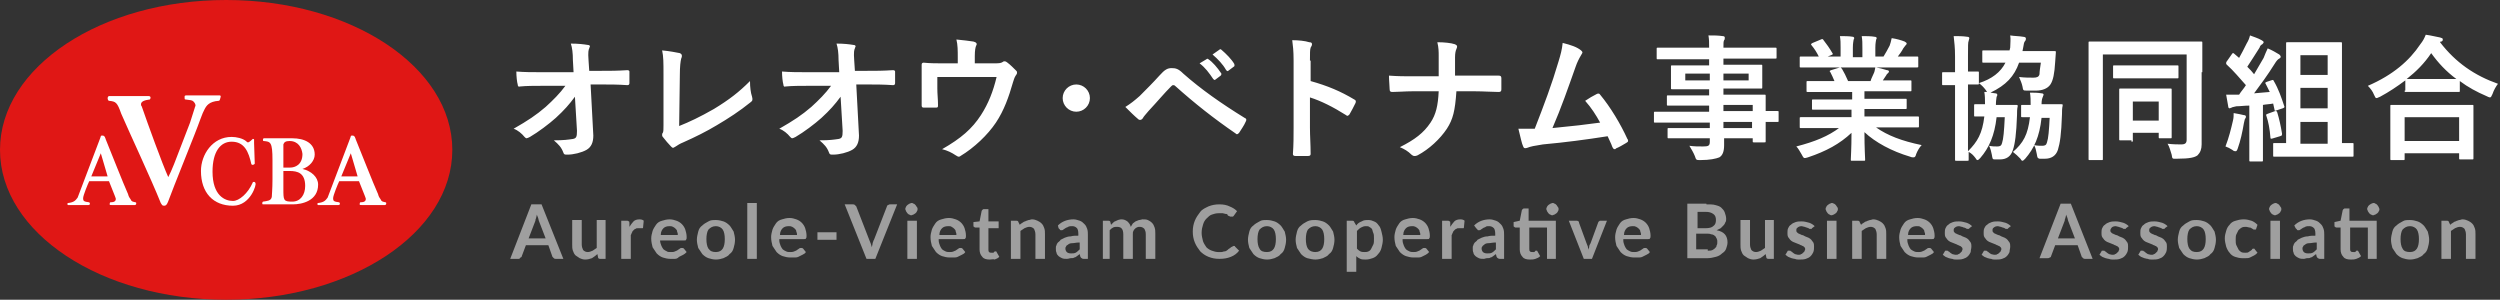
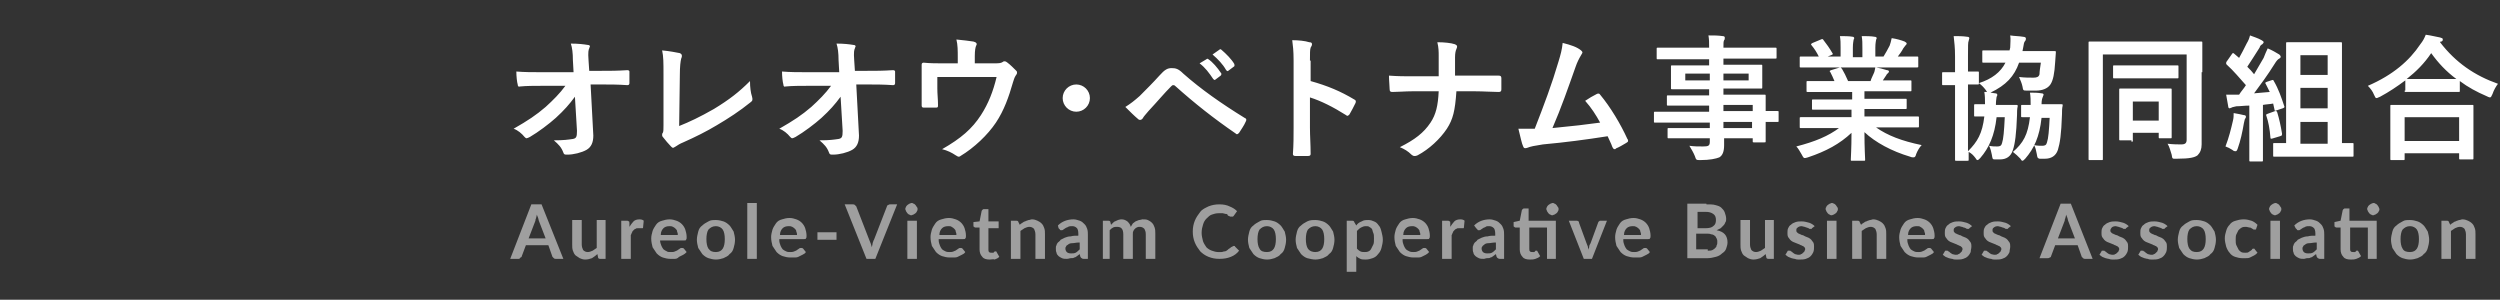
<svg xmlns="http://www.w3.org/2000/svg" xmlns:xlink="http://www.w3.org/1999/xlink" version="1.1" id="レイヤー_1" x="0px" y="0px" viewBox="0 0 367 44" style="enable-background:new 0 0 367 44;" xml:space="preserve">
  <rect x="0" y="0" width="367" height="44" fill="#333333" stroke="none" />
  <style type="text/css">
	.st0{clip-path:url(#SVGID_2_);}
	.st1{fill:#E01715;}
	.st2{fill:#FFFFFF;}
	.st3{fill:#FFFFFF;fill-opacity:0.53;}
</style>
  <g>
    <defs>
-       <rect id="SVGID_1_" width="66.4" height="44" />
-     </defs>
+       </defs>
    <clipPath id="SVGID_2_">
      <use xlink:href="#SVGID_1_" style="overflow:visible;" />
    </clipPath>
    <g class="st0">
-       <path class="st1" d="M33.2,44c18.3,0,33.2-9.8,33.2-22c0-12.2-14.9-22-33.2-22C14.9,0,0,9.8,0,22C0,34.2,14.9,44,33.2,44z" />
-       <path class="st2" d="M34.2,30.2c-2.9,0-4.7-1.9-4.7-5.1c0-2.4,1.7-5,4.5-5c0.7,0,1.6,0.2,2.1,0.6c0.1,0.1,0.2,0.2,0.3,0.2    c0.2,0,0.6-0.4,0.7-0.5c0,0,0.1,0,0.1,0c0,0,0.1,0,0.1,0.1l0,0.5l0.1,3c0,0.1-0.2,0.2-0.3,0.2c-0.1,0-0.1,0-0.2-0.1    c-0.4-1.8-1-3.3-2.9-3.3c-1.6,0-2.8,1.4-2.8,4.4c0,3.5,1.8,4.3,3,4.3c0.9,0,2.2-1.1,2.9-2.7c0-0.1,0.1-0.1,0.2-0.1    c0.1,0,0.2,0.1,0.2,0.2C37.7,27,36.8,30.2,34.2,30.2z" />
-       <path class="st2" d="M43,30h-4.4c-0.1,0-0.1-0.1-0.1-0.2c0-0.1,0.1-0.2,0.1-0.2c0.6-0.1,1.2-0.1,1.3-0.7c0-0.2,0.1-1.2,0.1-2.5    v-2.9c0-2.7-0.3-2.7-1.3-2.8c-0.1,0-0.1-0.1-0.1-0.2c0-0.1,0.1-0.2,0.1-0.2h4.2c1.8,0,3.3,0.7,3.3,2.4c0,0.9-0.8,1.8-1.8,2.1    c1.3,0.3,2.3,1.2,2.3,2.3C46.7,29.5,44.3,30,43,30z M42.5,25.1h-0.9l0,2.6c0,1.7,0,1.9,1.3,1.9c1.2,0,1.9-1,1.9-2.3    C44.8,25.4,43.7,25.1,42.5,25.1z M42.5,20.7c-0.6,0-0.8,0.2-0.9,0.5c0,0.3,0,0.5,0,1.6v1.8h1c0.7,0,1.8-0.4,1.8-2    C44.3,21.7,43.8,20.7,42.5,20.7z" />
-       <path class="st2" d="M51.4,20.3l0.1-0.3c0-0.1,0.1-0.1,0.3-0.1c0.1,0,0.2,0.1,0.3,0.2c0,0.1,0.1,0.2,0.1,0.3    c0.9,2.2,2.5,6.3,3.3,8.1c0.1,0.4,0.2,0.5,0.4,0.8c0.1,0.3,0.3,0.3,0.7,0.4c0.1,0,0.1,0.1,0.1,0.2c0,0.1-0.1,0.2-0.2,0.2h-3.4    c-0.2,0-0.3,0-0.3-0.1c0,0,0-0.3,0.1-0.3c0.6,0,0.8-0.2,0.8-0.5c0-0.1,0-0.1-1-2.6h-2.9c-0.2,0.4-0.9,2.1-0.9,2.5    c0,0.4,0.1,0.5,0.9,0.6c0,0,0.1,0.1,0.1,0.2c0,0,0,0.2-0.2,0.2h-3c-0.1,0-0.1-0.1-0.1-0.2v0c0-0.1,0.1-0.1,0.1-0.1    c0.9-0.1,1.1-0.4,1.4-0.8L51.4,20.3z M51.5,22.5l-1.4,3.4h2.4L51.5,22.5z" />
+       <path class="st1" d="M33.2,44c0-12.2-14.9-22-33.2-22C14.9,0,0,9.8,0,22C0,34.2,14.9,44,33.2,44z" />
      <path class="st2" d="M32.1,14.8c-1.4,0.1-1.8,0.7-2.1,1.3c-0.3,0.5-0.7,1.8-1.5,3.8l-2.9,7.3c-1,2.5-1,3-1.5,3    c-0.3,0-0.3-0.1-0.5-0.4c-1.4-3.5-4.5-10.1-5.8-13.1C17.2,15,17,14.9,16,14.8c-0.1,0-0.2-0.2-0.2-0.4c0-0.1,0.1-0.3,0.2-0.3h5.8    c0.3,0,0.3,0.2,0.3,0.2c0,0.2-0.1,0.3-0.1,0.3c-0.8,0.1-1.3,0.3-1.3,0.7c0,0.1,0,0.2,0.1,0.3c0.9,2.6,3,8.4,3.9,10.4    c0.6-1.2,0.6-1.2,3.2-8c0.3-0.9,0.6-1.9,0.7-2.2c0-0.1,0.1-0.2,0.1-0.3c0-0.2-0.1-0.4-0.3-0.6c-0.2-0.2-0.4-0.2-1.2-0.3    c-0.1,0-0.1-0.1-0.1-0.3c0,0,0,0,0-0.1c0-0.1,0-0.2,0.3-0.2h4.8c0.2,0,0.2,0.1,0.2,0.2C32.3,14.5,32.3,14.8,32.1,14.8z" />
      <path class="st2" d="M14.7,20.3l0.1-0.3c0-0.1,0.1-0.1,0.3-0.1c0.1,0,0.2,0.1,0.3,0.2c0,0.1,0.1,0.2,0.1,0.3    c0.9,2.2,2.5,6.3,3.3,8.1c0.1,0.4,0.2,0.5,0.4,0.8c0.1,0.3,0.3,0.3,0.7,0.4c0.1,0,0.1,0.1,0.1,0.2c0,0.1-0.1,0.2-0.2,0.2h-3.4    c-0.2,0-0.3,0-0.3-0.1c0,0,0-0.3,0.1-0.3c0.6,0,0.8-0.2,0.8-0.5c0-0.1,0-0.1-1-2.6h-2.9c-0.2,0.4-0.9,2.1-0.9,2.5    c0,0.4,0.1,0.5,0.9,0.6c0,0,0.1,0.1,0.1,0.2c0,0,0,0.2-0.2,0.2h-3c-0.1,0-0.1-0.1-0.1-0.2v0c0-0.1,0.1-0.1,0.1-0.1    c0.9-0.1,1.1-0.4,1.4-0.8L14.7,20.3z M14.8,22.5l-1.4,3.4h2.4L14.8,22.5z" />
    </g>
  </g>
  <path class="st2" d="M84.7,19.2c0,0.9-0.1,1.1-0.6,1.2c-0.7,0.1-1.3,0.2-2.8,0.2c0.7,0.6,1.1,1,1.4,1.8c0.1,0.3,0.2,0.3,0.6,0.3  c0.9,0,2.1-0.3,2.8-0.7c0.7-0.4,1-1.1,1-2.1l-0.4-7.5h1.6c1.2,0,2.4,0,3.8,0.1c0.2,0,0.3-0.1,0.3-0.3c0-0.6,0-1.2,0-1.7  c0-0.1-0.1-0.2-0.3-0.2c-1.5,0.1-2.5,0.1-3.9,0.1h-1.7l-0.1-1.5c-0.1-1.3,0-1.6,0.1-1.8c0-0.1,0.1-0.2,0.1-0.3  c0-0.1-0.1-0.2-0.3-0.2c-0.6-0.1-1.4-0.2-2.5-0.2c0.2,0.6,0.3,1.4,0.3,2.4l0.1,1.8h-4.8c-1.2,0-2.4,0-3.6-0.1c0,0.7,0.1,1.6,0.2,1.9  c0,0.2,0.1,0.4,0.3,0.3c1-0.1,2.2-0.1,3.2-0.1l3.5,0c-0.8,1.1-1.8,2.1-2.9,3.1c-1.4,1.2-2.6,2-4.7,3.2c0.6,0.2,1.2,0.7,1.6,1.2  c0.1,0.1,0.2,0.2,0.3,0.2c0.1,0,0.3-0.1,0.5-0.2c1.2-0.7,2.8-1.9,3.8-2.8c1.2-1.1,2-2,2.8-3.1L84.7,19.2z M99.8,11.1  c0-1.4,0.1-2.1,0.2-2.5c0.1-0.2,0.1-0.3,0.1-0.4c0-0.2-0.1-0.3-0.3-0.4c-0.5-0.1-1.5-0.3-2.6-0.4c0.2,0.9,0.2,1.8,0.2,3.5l0,7.5  c0,0.6,0,0.9-0.1,1.1c-0.1,0.1-0.1,0.2-0.1,0.3c0,0.1,0,0.2,0.1,0.3c0.4,0.5,0.8,1,1.2,1.4c0.1,0.1,0.2,0.2,0.3,0.2  c0.1,0,0.2-0.1,0.4-0.2c0.3-0.2,0.6-0.4,1.1-0.6c1.8-0.8,3.4-1.6,4.9-2.5c1.7-1,3.4-2.1,5-3.4c0.3-0.2,0.3-0.4,0.2-0.8  c-0.2-0.6-0.3-1.4-0.3-2.3c-1.6,1.6-3,2.7-5.3,4.1c-2.1,1.2-3.6,1.9-5.1,2.5L99.8,11.1z M123.7,19.2c0,0.9-0.1,1.1-0.6,1.2  c-0.7,0.1-1.3,0.2-2.8,0.2c0.7,0.6,1.1,1,1.4,1.8c0.1,0.3,0.2,0.3,0.6,0.3c0.9,0,2.1-0.3,2.8-0.7c0.7-0.4,1-1.1,1-2.1l-0.4-7.5h1.6  c1.2,0,2.4,0,3.8,0.1c0.2,0,0.3-0.1,0.3-0.3c0-0.6,0-1.2,0-1.7c0-0.1-0.1-0.2-0.3-0.2c-1.5,0.1-2.5,0.1-3.9,0.1h-1.7l-0.1-1.5  c-0.1-1.3,0-1.6,0.1-1.8c0-0.1,0.1-0.2,0.1-0.3c0-0.1-0.1-0.2-0.3-0.2c-0.6-0.1-1.4-0.2-2.5-0.2c0.2,0.6,0.3,1.4,0.3,2.4l0.1,1.8  h-4.8c-1.2,0-2.4,0-3.6-0.1c0,0.7,0.1,1.6,0.2,1.9c0,0.2,0.1,0.4,0.3,0.3c1-0.1,2.2-0.1,3.2-0.1l3.5,0c-0.8,1.1-1.8,2.1-2.9,3.1  c-1.4,1.2-2.6,2-4.7,3.2c0.6,0.2,1.2,0.7,1.6,1.2c0.1,0.1,0.2,0.2,0.3,0.2c0.1,0,0.3-0.1,0.5-0.2c1.2-0.7,2.8-1.9,3.8-2.8  c1.2-1.1,2-2,2.8-3.1L123.7,19.2z M143.1,9.2v-1c0-0.8,0.1-1.3,0.2-1.5c0.2-0.3,0-0.5-0.4-0.6c-0.6-0.1-1.5-0.2-2.5-0.3  c0.2,0.8,0.2,1.6,0.2,2.7v0.8h-2c-1,0-2.1,0-3-0.1c-0.2,0-0.3,0.1-0.3,0.3c0,0.6,0,1.3,0,1.9V13c0,0.8,0,1.5,0,2.5  c0,0.2,0.1,0.3,0.3,0.3c0.6,0,1.2,0,1.8,0c0.3,0,0.3-0.1,0.3-0.4c0-0.8-0.1-1.6-0.1-2.4v-1.7h8.7c-0.5,2.1-1.2,3.9-2.3,5.6  c-1.3,2-2.9,3.4-5.7,5c0.8,0.2,1.4,0.5,2,0.9c0.2,0.1,0.3,0.2,0.4,0.2c0.1,0,0.2,0,0.3-0.1c2-1.2,4-3.1,5.2-4.9  c1.2-1.8,1.9-3.8,2.5-5.9c0.1-0.3,0.2-0.7,0.4-1c0.1-0.1,0.2-0.3,0.2-0.4c0-0.1,0-0.2-0.1-0.3c-0.4-0.4-0.9-0.9-1.3-1.2  c-0.1-0.1-0.3-0.2-0.4-0.2c-0.1,0-0.2,0-0.3,0.1c-0.3,0.2-0.6,0.2-1.5,0.2H143.1z M158,12.4c-1.1,0-2,0.9-2,2s0.9,2,2,2  c1.1,0,2-0.9,2-2S159.1,12.4,158,12.4z M165.2,15.7c0.7,0.7,1.3,1.3,1.9,1.8c0.1,0.1,0.2,0.1,0.3,0.1c0.1,0,0.3-0.1,0.4-0.3  c0.1-0.2,0.3-0.4,0.8-1c1.4-1.5,2.3-2.6,3.3-3.6c0.1-0.1,0.2-0.2,0.3-0.2c0.1,0,0.2,0,0.3,0.1c2.9,2.6,5.7,4.8,8.9,7  c0.1,0.1,0.1,0.1,0.2,0.1c0.1,0,0.2-0.1,0.3-0.2c0.3-0.5,0.7-1,1-1.7c0.1-0.2,0.1-0.4-0.2-0.5c-3.4-2.1-6.4-4.2-9-6.5  c-0.7-0.7-1.1-0.8-1.7-0.8c-0.6,0-1,0.2-1.8,1.1c-0.9,1-1.9,2-2.9,3C166.5,14.8,166,15.2,165.2,15.7z M176.1,9.3  c0.8,0.6,1.4,1.4,2,2.3c0.1,0.1,0.2,0.2,0.3,0.1l0.8-0.6c0.1-0.1,0.1-0.2,0.1-0.3c-0.6-0.9-1.3-1.7-1.9-2.1c-0.1-0.1-0.2-0.1-0.3,0  L176.1,9.3z M178,8c0.8,0.7,1.5,1.4,2,2.3c0.1,0.1,0.2,0.2,0.3,0.1l0.8-0.6c0.2-0.1,0.1-0.2,0.1-0.4c-0.4-0.7-1.2-1.5-1.9-2.1  c-0.1-0.1-0.2-0.1-0.3,0L178,8z M192.3,8.9c0-1.1,0-1.6,0.1-1.9c0.1-0.2,0.2-0.3,0.2-0.5c0-0.2-0.1-0.3-0.4-0.3  c-0.6-0.2-1.6-0.3-2.5-0.3c0.1,0.8,0.2,1.5,0.2,3v9.8c0,1.3,0,2.5-0.1,3.9c0,0.2,0.1,0.3,0.4,0.3c0.6,0,1.2,0,1.8,0  c0.3,0,0.4-0.1,0.4-0.3c0-1.4-0.1-2.6-0.1-3.9v-4.4c1.6,0.5,3.4,1.4,5.3,2.6c0.1,0.1,0.2,0.1,0.2,0.1c0.1,0,0.2-0.1,0.3-0.2  c0.3-0.5,0.6-1.1,0.9-1.7c0.1-0.3,0-0.4-0.2-0.5c-2-1.2-3.9-2-6.4-2.7V8.9z M213.6,11.1c0-1.1,0-1.8,0-2.7c0-0.6,0.1-1,0.2-1.2  c0.1-0.2,0.1-0.3,0.1-0.4c0-0.1-0.1-0.2-0.3-0.3C213,6.3,212,6.2,211,6.2c0.2,0.8,0.2,1.4,0.2,2c0,0.9,0,2,0,3h-3.9  c-1,0-2.1,0-3.4-0.1c0,0.7,0.1,1.6,0.1,2c0,0.3,0.1,0.4,0.4,0.4c0.8,0,1.9-0.1,2.9-0.1h3.9c-0.1,2.1-0.4,3.4-1.2,4.6  c-1,1.5-2.3,2.5-4.5,3.6c0.7,0.3,1.2,0.6,1.7,1.1c0.1,0.1,0.3,0.2,0.4,0.2c0.2,0,0.3,0,0.5-0.1c1.7-0.9,3.3-2.4,4.3-3.9  c0.9-1.4,1.2-2.6,1.4-5.5h2.8c1.1,0,2.6,0.1,3.4,0.1c0.3,0,0.4-0.1,0.4-0.4c0-0.5,0-1.1,0-1.6c0-0.3-0.1-0.4-0.4-0.4  c-1,0-2.4,0-3.5,0H213.6z M229.4,6.3c-0.1,1-0.3,1.7-0.6,2.7c-1,3.4-2.1,6.3-3.5,9.9c-0.8,0-1.6,0-2.4,0c0.3,1.2,0.5,2.2,0.7,2.6  c0.1,0.3,0.3,0.3,0.6,0.2c0.5-0.2,1-0.3,2.3-0.5c3.3-0.3,6.3-0.7,9.5-1.2c0.2,0.5,0.5,1,0.7,1.6c0.1,0.2,0.2,0.3,0.3,0.3  c0.1,0,0.2,0,0.2-0.1c0.5-0.2,1-0.5,1.5-0.8c0.2-0.1,0.3-0.2,0.3-0.3c0-0.1,0-0.2-0.1-0.3c-1-2.2-2.5-4.7-4-6.5  c-0.1-0.2-0.3-0.2-0.5-0.1c-0.6,0.3-1.1,0.6-1.7,1c0.9,1,1.6,2.1,2.2,3.2c-2.2,0.3-3.9,0.5-7,0.8c1.3-3,2.3-5.9,3.4-9  c0.2-0.6,0.5-1.2,0.8-1.7c0.1-0.2,0.2-0.3,0.2-0.4c0-0.1-0.1-0.2-0.2-0.3C231.5,6.9,230.6,6.6,229.4,6.3z M251,17.9v0.9h-3.3  c-2,0-2.6,0-2.7,0c-0.2,0-0.2,0-0.2,0.2v1.1c0,0.2,0,0.2,0.2,0.2c0.1,0,0.8,0,2.7,0h3.3v0.5c0,0.6-0.2,0.7-1,0.7c-0.7,0-1.3,0-2-0.1  c0.3,0.5,0.6,1,0.8,1.5c0.2,0.6,0.2,0.6,0.8,0.6c1.4,0,2.3-0.2,2.8-0.4c0.5-0.3,0.7-0.9,0.7-1.8c0-0.3,0-0.6,0-1h4.2v0.4  c0,0.2,0,0.2,0.2,0.2h1.5c0.2,0,0.2,0,0.2-0.2c0-0.1,0-0.6,0-1.8v-1c1.2,0,1.6,0,1.7,0c0.2,0,0.2,0,0.2-0.2v-1.2  c0-0.2,0-0.2-0.2-0.2c-0.1,0-0.6,0-1.7,0v-0.5c0-1.1,0-1.6,0-1.7c0-0.2,0-0.2-0.2-0.2c-0.1,0-0.8,0-2.8,0H253v-0.9h2.7  c2,0,2.7,0,2.8,0c0.2,0,0.2,0,0.2-0.2c0-0.1,0-0.4,0-1v-1.1c0-0.7,0-0.9,0-1c0-0.2,0-0.2-0.2-0.2c-0.1,0-0.8,0-2.8,0H253V8.6h5.1  c1.8,0,2.4,0,2.5,0c0.2,0,0.2,0,0.2-0.2V7.2c0-0.2,0-0.2-0.2-0.2c-0.1,0-0.7,0-2.5,0H253c0-0.7,0-0.9,0.1-1.1  c0.1-0.1,0.1-0.2,0.1-0.4c0-0.1-0.1-0.2-0.3-0.2c-0.7-0.1-1.3-0.1-2.1-0.1c0.1,0.6,0.1,1,0.1,1.8h-5c-1.8,0-2.4,0-2.5,0  c-0.2,0-0.2,0-0.2,0.2v1.3c0,0.2,0,0.2,0.2,0.2c0.1,0,0.7,0,2.5,0h5v0.9h-2.6c-2,0-2.7,0-2.8,0c-0.2,0-0.2,0-0.2,0.2  c0,0.1,0,0.4,0,1v1.1c0,0.7,0,0.9,0,1c0,0.2,0,0.2,0.2,0.2c0.1,0,0.8,0,2.8,0h2.6v0.9h-3.3c-1.9,0-2.6,0-2.7,0c-0.2,0-0.2,0-0.2,0.2  v1.1c0,0.2,0,0.2,0.2,0.2c0.1,0,0.8,0,2.7,0h3.3v0.9h-5.4c-1.7,0-2.3,0-2.5,0c-0.2,0-0.2,0-0.2,0.2v1.2c0,0.2,0,0.2,0.2,0.2  c0.1,0,0.7,0,2.5,0H251z M257.3,15.4v0.9H253v-0.9H257.3z M253,18.8v-0.9h4.2v0.9H253z M256.7,11.8H253v-1h3.7V11.8z M247.4,11.8v-1  h3.6v1H247.4z M270.1,18.7c-1.7,1.3-3.7,2.1-6.4,2.8c0.3,0.3,0.5,0.7,0.8,1.2c0.2,0.4,0.3,0.5,0.4,0.5c0.1,0,0.2,0,0.5-0.1  c2.7-0.9,4.7-2,6.4-3.6c0,2.4-0.1,3.5-0.1,3.9c0,0.2,0,0.2,0.2,0.2h1.7c0.2,0,0.2,0,0.2-0.2c0-0.3-0.1-1.6-0.1-4  c1.6,1.5,4,2.8,6.7,3.6c0.2,0.1,0.4,0.1,0.5,0.1c0.2,0,0.3-0.1,0.4-0.5c0.2-0.5,0.5-1,0.8-1.3c-2.9-0.6-5-1.4-6.7-2.6h3.6  c1.8,0,2.4,0,2.5,0c0.2,0,0.2,0,0.2-0.2v-1.2c0-0.2,0-0.2-0.2-0.2c-0.1,0-0.7,0-2.5,0h-5.3V16h3.2c2,0,2.6,0,2.8,0  c0.2,0,0.2,0,0.2-0.2v-1.1c0-0.2,0-0.2-0.2-0.2c-0.1,0-0.8,0-2.8,0h-3.2v-1.1h4c1.9,0,2.6,0,2.7,0c0.2,0,0.2,0,0.2-0.2v-1.2  c0-0.2,0-0.2-0.2-0.2c-0.1,0-0.8,0-2.7,0h-1.3l0.4-0.6c0.1-0.1,0.2-0.4,0.3-0.4c0.1-0.1,0.2-0.2,0.2-0.3c0-0.1-0.1-0.2-0.3-0.2  c-0.6-0.2-1.1-0.3-1.6-0.4h3.5c1.8,0,2.4,0,2.5,0c0.2,0,0.2,0,0.2-0.2V8.5c0-0.2,0-0.2-0.2-0.2c-0.1,0-0.7,0-2.5,0h-0.3  c0.3-0.4,0.6-0.8,0.8-1.2c0.1-0.1,0.2-0.3,0.3-0.4c0.1-0.1,0.2-0.2,0.2-0.3c0-0.1-0.1-0.2-0.3-0.3c-0.5-0.2-1.2-0.4-1.9-0.5  c-0.1,0.5-0.2,0.8-0.3,1.1c-0.3,0.6-0.6,1.1-0.9,1.6h-1.2V7c0-0.7,0.1-1,0.1-1.1c0-0.1,0.1-0.2,0.1-0.3s-0.1-0.2-0.3-0.2  c-0.5-0.1-1.3-0.1-1.9-0.1c0.1,0.6,0.1,1,0.1,1.8v1.3H272V7c0-0.7,0.1-1,0.1-1.1c0-0.1,0.1-0.2,0.1-0.3c0-0.1-0.1-0.2-0.2-0.2  c-0.5-0.1-1.3-0.1-1.9-0.1c0.1,0.6,0.1,1,0.1,1.7v1.3h-1.9l0.5-0.2c0.3-0.1,0.3-0.2,0.2-0.3c-0.4-0.7-0.9-1.4-1.3-1.9  c-0.1-0.2-0.2-0.2-0.4-0.1l-1.2,0.5c-0.2,0.1-0.3,0.2-0.2,0.3c0.5,0.6,0.8,1.1,1.1,1.7h-0.1c-1.8,0-2.4,0-2.5,0  c-0.2,0-0.2,0-0.2,0.2v1.2c0,0.2,0,0.2,0.2,0.2c0.1,0,0.7,0,2.5,0h3.2l-1.3,0.4c-0.3,0.1-0.2,0.2-0.1,0.3c0.2,0.4,0.4,0.8,0.6,1.3  h-1.2c-1.9,0-2.6,0-2.7,0c-0.2,0-0.2,0-0.2,0.2v1.2c0,0.2,0,0.2,0.2,0.2c0.1,0,0.8,0,2.7,0h3.8v1.1H269c-1.9,0-2.6,0-2.8,0  c-0.2,0-0.2,0-0.2,0.2v1.1c0,0.2,0,0.2,0.2,0.2c0.1,0,0.8,0,2.8,0h2.8v1.1h-4.9c-1.8,0-2.4,0-2.5,0c-0.2,0-0.2,0-0.2,0.2v1.2  c0,0.2,0,0.2,0.2,0.2c0.1,0,0.7,0,2.5,0H270.1z M271.3,11.9c-0.3-0.7-0.6-1.3-0.9-1.8c-0.1-0.1-0.1-0.1-0.2-0.2h5.1  c-0.1,0.4-0.1,0.6-0.2,0.8c-0.2,0.5-0.4,0.8-0.5,1.2H271.3z M293,15.3c0-0.6,0.1-0.9,0.1-1.1c0.1-0.1,0.1-0.2,0.1-0.3  c0-0.1-0.1-0.2-0.3-0.2l-0.7-0.1c2.3-1.1,3.5-2.4,4.2-4.4h3.2c-0.1,0.7-0.2,1.3-0.2,1.7c-0.1,0.4-0.4,0.5-0.9,0.5  c-0.6,0-1.3,0-2.1-0.1c0.2,0.5,0.4,0.9,0.5,1.4c0.1,0.6,0.1,0.6,0.7,0.6c0.4,0,0.9,0,1.3,0c0.9,0,1.7-0.3,2.1-0.9  c0.4-0.6,0.6-1.6,0.7-3.3l0.1-1.4c0-0.2,0-0.2-0.2-0.2c-0.1,0-0.8,0-2.7,0h-2l0.1-0.5c0.1-0.5,0.1-0.8,0.3-1  c0.1-0.1,0.1-0.2,0.1-0.4c0-0.1-0.2-0.2-0.4-0.2c-0.5-0.1-1.3-0.1-1.9-0.2c0.1,0.6,0,1.1,0,1.8L295,7.4h-1.2c-1.9,0-2.5,0-2.6,0  c-0.2,0-0.2,0-0.2,0.2V9c0,0.2,0,0.2,0.2,0.2c0.1,0,0.8,0,2.6,0h0.6c-0.7,1.4-2,2.4-3.9,3c0.4,0.3,0.7,0.6,1,1  c0.1,0.1,0.1,0.2,0.2,0.3c-0.1,0-0.3,0-0.4,0c0.1,0.6,0.1,1.1,0.1,1.8c-1,0-1.3,0-1.4,0c-0.2,0-0.2,0-0.2,0.2v1.4  c0,0.2,0,0.2,0.2,0.2c0.1,0,0.4,0,1.3,0c-0.3,2.5-1,3.7-2.4,5.1v-9.8c0.9,0,1.2,0,1.4,0c0.2,0,0.2,0,0.2-0.2v-1.5  c0-0.2,0-0.2-0.2-0.2c-0.1,0-0.4,0-1.4,0V8.2c0-1.5,0-2,0.1-2.2c0-0.1,0.1-0.3,0.1-0.4c0-0.1-0.1-0.2-0.3-0.2  c-0.7-0.1-1.3-0.1-2-0.1c0.1,1,0.2,1.6,0.2,3v2.3h0c-1.2,0-1.6,0-1.7,0c-0.2,0-0.2,0-0.2,0.2v1.5c0,0.2,0,0.2,0.2,0.2  c0.1,0,0.5,0,1.7,0h0v7.4c0,2.3,0,3.4,0,3.5c0,0.2,0,0.2,0.2,0.2h1.6c0.2,0,0.2,0,0.2-0.2c0,0,0-0.4,0-1.1c0.4,0.2,0.7,0.5,1,0.9  c0.1,0.2,0.2,0.3,0.3,0.3s0.2-0.1,0.4-0.3c1.3-1.5,2.1-3.3,2.4-6h1.2c-0.1,2.1-0.2,3.2-0.4,3.8c-0.1,0.4-0.3,0.5-0.7,0.5  c-0.4,0-0.7,0-1.2-0.1c0.2,0.4,0.3,0.8,0.4,1.3c0.1,0.6,0.1,0.7,0.4,0.7c0.3,0,0.5,0,0.8,0c0.9,0,1.6-0.4,1.9-1.4  c0.3-0.9,0.5-2.3,0.6-5.1c0-0.4,0-0.9,0.1-1.3c0-0.2,0-0.2-0.3-0.2c-0.1,0-0.5,0-1.9,0H293z M300.9,17.1c-0.1,2.1-0.2,3.2-0.4,3.8  c-0.1,0.4-0.3,0.5-0.7,0.5c-0.4,0-0.7,0-1.2-0.1c0.2,0.3,0.3,0.8,0.4,1.3c0.1,0.6,0.1,0.6,0.4,0.7c0.2,0,0.5,0,0.8,0  c0.9,0,1.6-0.4,1.9-1.3c0.3-1,0.5-2.2,0.6-5.2c0-0.4,0-0.9,0.1-1.3c0-0.2,0-0.2-0.2-0.2c-0.1,0-0.5,0-1.9,0h-1  c0-0.6,0.1-0.9,0.2-1.1c0-0.1,0.1-0.2,0.1-0.3c0-0.1-0.1-0.2-0.3-0.2c-0.6-0.1-1.1-0.1-1.7-0.1c0.1,0.6,0.1,1.1,0.1,1.8  c-0.8,0-1.1,0-1.2,0c-0.2,0-0.2,0-0.2,0.2v1.4c0,0.2,0,0.2,0.2,0.2c0.1,0,0.3,0,1.1,0c-0.3,2.6-1,3.8-2.5,5.1c0.4,0.3,0.7,0.6,1.1,1  c0.1,0.2,0.2,0.3,0.3,0.3c0.1,0,0.2-0.1,0.4-0.3c1.3-1.5,2.1-3.2,2.4-6H300.9z M323.3,10.6c0-2.7,0-4.1,0-4.3c0-0.2,0-0.2-0.2-0.2  c-0.1,0-0.8,0-2.7,0h-10.9c-1.9,0-2.5,0-2.7,0c-0.2,0-0.2,0-0.2,0.2c0,0.1,0,1.5,0,4.2v8.6c0,2.7,0,4,0,4.2c0,0.2,0,0.2,0.2,0.2h1.7  c0.2,0,0.2,0,0.2-0.2c0-0.1,0-1.3,0-3.6V8h12.3v12.5c0,0.5-0.2,0.7-0.8,0.7c-0.4,0-1.2,0-2-0.1c0.3,0.5,0.4,1,0.6,1.6  c0.1,0.7,0.1,0.6,0.8,0.6c1.9,0,2.6-0.2,3-0.5c0.4-0.4,0.6-0.9,0.6-1.6c0-0.7,0-1.7,0-3.5V10.6z M312.9,20.8c0.2,0,0.2,0,0.2-0.2  v-1.1h3.8v0.6c0,0.2,0,0.2,0.2,0.2h1.5c0.2,0,0.2,0,0.2-0.2c0-0.1,0-0.6,0-3.3v-1.7c0-1.2,0-1.8,0-1.9c0-0.2,0-0.2-0.2-0.2  c-0.1,0-0.6,0-2.2,0h-2.9c-1.5,0-2.1,0-2.2,0c-0.2,0-0.2,0-0.2,0.2c0,0.1,0,0.7,0,2.2v1.6c0,2.7,0,3.2,0,3.4c0,0.2,0,0.2,0.2,0.2  H312.9z M313.1,14.9h3.8v2.8h-3.8V14.9z M317.1,11.5c1.8,0,2.4,0,2.5,0c0.2,0,0.2,0,0.2-0.2V9.8c0-0.2,0-0.2-0.2-0.2  c-0.1,0-0.7,0-2.5,0h-4.2c-1.8,0-2.4,0-2.5,0c-0.2,0-0.2,0-0.2,0.2v1.5c0,0.2,0,0.2,0.2,0.2c0.1,0,0.7,0,2.5,0H317.1z M342.6,23  c1.9,0,2.6,0,2.7,0c0.2,0,0.2,0,0.2-0.2v-1.6c0-0.2,0-0.2-0.2-0.2c-0.1,0-0.5,0-1.5,0V9.9c0-2.3,0-3.4,0-3.5c0-0.2,0-0.2-0.2-0.2  c-0.1,0-0.7,0-2.3,0h-3.2c-1.6,0-2.2,0-2.3,0c-0.2,0-0.2,0-0.2,0.2c0,0.1,0,1.3,0,3.5v11.1c-1.2,0-1.6,0-1.7,0c-0.2,0-0.2,0-0.2,0.2  v1.6c0,0.2,0,0.2,0.2,0.2c0.1,0,0.8,0,2.7,0H342.6z M337.7,21.1v-3.2h4v3.2H337.7z M337.7,15.9v-3h4v3H337.7z M341.7,8.1V11h-4V8.1  H341.7z M332.8,12c-0.3,0.1-0.3,0.2-0.2,0.3c0.2,0.4,0.4,0.8,0.6,1.2l-2.3,0.2c0.9-1.2,2-2.7,3-4.3c0.3-0.5,0.5-0.7,0.7-0.8  c0.2-0.1,0.2-0.2,0.2-0.3c0-0.1-0.1-0.2-0.2-0.3c-0.5-0.3-1-0.6-1.7-0.9c-0.2,0.4-0.4,0.9-0.6,1.4c-0.5,0.8-0.9,1.6-1.4,2.4  c-0.3-0.4-0.6-0.7-1-1.1c0.6-0.9,1.1-1.7,1.8-2.8c0.1-0.3,0.2-0.4,0.4-0.5c0.1-0.1,0.2-0.2,0.2-0.3c0-0.1-0.1-0.2-0.3-0.3  c-0.5-0.3-1.2-0.5-1.7-0.7c-0.1,0.4-0.2,0.7-0.5,1.2c-0.4,0.8-0.7,1.4-1.1,2.1L328,7.9c-0.1-0.1-0.1-0.1-0.2-0.1  c-0.1,0-0.1,0.1-0.2,0.2l-0.7,1c-0.1,0.1-0.1,0.2-0.1,0.3c0,0.1,0,0.1,0.1,0.2c1,0.9,1.9,2,2.8,3c-0.3,0.5-0.7,0.9-1,1.4h-0.3  c-0.5,0-1,0-1.6,0c0.1,0.6,0.2,1.2,0.3,1.7c0,0.2,0.1,0.3,0.2,0.3s0.2-0.1,0.3-0.1c0.1-0.1,0.4-0.1,0.7-0.2c0.6,0,1.2-0.1,1.9-0.1  v5.4c0,1.8,0,2.5,0,2.6c0,0.2,0,0.2,0.2,0.2h1.6c0.2,0,0.2,0,0.2-0.2c0-0.1,0-0.8,0-2.6v-5.5c0.5-0.1,1-0.1,1.5-0.2l0.2,0.9  c0,0.2,0.1,0.2,0.3,0.1l0.9-0.3c0.3-0.1,0.3-0.2,0.2-0.4c-0.4-1.2-0.8-2.4-1.5-3.6c-0.1-0.2-0.1-0.2-0.4-0.1L332.8,12z M326.7,21.5  c0.3,0.1,0.7,0.3,1,0.5c0.2,0.2,0.4,0.2,0.5,0.2c0.1,0,0.2-0.1,0.3-0.4c0.4-1.1,0.7-2.5,0.9-3.7c0.1-0.3,0.1-0.6,0.2-0.7  s0.1-0.2,0.1-0.3c0-0.1-0.1-0.2-0.3-0.2c-0.4-0.1-0.9-0.2-1.5-0.3c0,0.4,0,0.7-0.1,1.1C327.5,19,327.2,20.2,326.7,21.5z M332.9,16.7  c-0.2,0.1-0.3,0.1-0.2,0.3c0.3,0.9,0.5,1.9,0.6,3.2c0,0.2,0.1,0.2,0.4,0.1l1-0.3c0.3-0.1,0.3-0.1,0.3-0.4c-0.2-1.2-0.4-2.1-0.7-3.1  c-0.1-0.2-0.1-0.2-0.3-0.2L332.9,16.7z M352.8,23.5c0.2,0,0.2,0,0.2-0.2v-0.8h8v0.7c0,0.2,0,0.2,0.2,0.2h1.7c0.2,0,0.2,0,0.2-0.2  c0-0.1,0-0.6,0-3.5v-2c0-1.4,0-2,0-2.1c0-0.2,0-0.2-0.2-0.2c-0.1,0-0.8,0-2.7,0h-6.4c-1.9,0-2.6,0-2.7,0c-0.2,0-0.2,0-0.2,0.2  c0,0.1,0,0.7,0,2.4v1.7c0,2.9,0,3.4,0,3.6c0,0.2,0,0.2,0.2,0.2H352.8z M353,17.2h8v3.5h-8V17.2z M353,13.3c0,0.2,0,0.2,0.2,0.2  c0.1,0,0.7,0,2.3,0h3.1c1.6,0,2.1,0,2.3,0c0.2,0,0.2,0,0.2-0.2v-1.4c1.2,0.9,2.5,1.6,3.9,2.2c0.2,0.1,0.4,0.2,0.5,0.2  c0.2,0,0.2-0.1,0.4-0.5c0.2-0.6,0.5-1.1,0.8-1.5c-3.4-1.2-6.2-3.1-8.5-6.1c0-0.1,0.1-0.1,0.2-0.1c0.2-0.1,0.2-0.2,0.2-0.3  c0-0.2-0.1-0.2-0.4-0.3c-0.6-0.1-1.3-0.3-2.1-0.4c-0.2,0.5-0.4,0.9-0.8,1.4c-1.6,2.4-4,4.5-7.7,6.1c0.4,0.4,0.7,0.8,0.9,1.3  c0.2,0.4,0.2,0.5,0.4,0.5c0.1,0,0.2-0.1,0.5-0.2c1.3-0.7,2.5-1.5,3.7-2.4V13.3z M355.5,11.6c-1.4,0-1.9,0-2.2,0  c1.4-1.1,2.6-2.3,3.6-3.8c1,1.4,2.2,2.7,3.7,3.8c-0.3,0-0.9,0-2.1,0H355.5z" />
  <path class="st3" d="M80.1,35l-1-2.6c0-0.1-0.1-0.3-0.1-0.4c-0.1-0.2-0.1-0.3-0.2-0.5c0,0.2-0.1,0.4-0.1,0.5  c-0.1,0.2-0.1,0.3-0.1,0.4l-1,2.6H80.1z M82.7,38h-1.1c-0.1,0-0.2,0-0.3-0.1c-0.1-0.1-0.1-0.1-0.2-0.2L80.5,36h-3.3l-0.6,1.6  c0,0.1-0.1,0.2-0.2,0.2C76.3,38,76.2,38,76.1,38h-1.2l3.1-8h1.5L82.7,38z M88.9,32.4V38h-0.8c-0.2,0-0.3-0.1-0.3-0.2l-0.1-0.5  c-0.2,0.2-0.5,0.4-0.8,0.6c-0.3,0.1-0.6,0.2-1,0.2c-0.3,0-0.6-0.1-0.8-0.2c-0.2-0.1-0.4-0.3-0.6-0.4c-0.2-0.2-0.3-0.4-0.4-0.7  C84,36.5,84,36.3,84,35.9v-3.6h1.4v3.6c0,0.3,0.1,0.6,0.2,0.8c0.2,0.2,0.4,0.3,0.7,0.3c0.2,0,0.5-0.1,0.7-0.2  c0.2-0.1,0.4-0.3,0.6-0.4v-4.1H88.9z M92.4,33.3c0.2-0.3,0.4-0.6,0.6-0.8c0.2-0.2,0.5-0.3,0.9-0.3c0.3,0,0.5,0.1,0.6,0.2l-0.1,1  c0,0.1,0,0.1-0.1,0.1c0,0-0.1,0-0.1,0c-0.1,0-0.1,0-0.2,0c-0.1,0-0.2,0-0.3,0c-0.2,0-0.3,0-0.4,0.1c-0.1,0-0.2,0.1-0.3,0.2  c-0.1,0.1-0.2,0.2-0.2,0.3c-0.1,0.1-0.1,0.3-0.2,0.4V38h-1.4v-5.6h0.8c0.1,0,0.2,0,0.3,0.1c0.1,0,0.1,0.1,0.1,0.3L92.4,33.3z   M99.5,34.5c0-0.2,0-0.3-0.1-0.5c0-0.2-0.1-0.3-0.2-0.4c-0.1-0.1-0.2-0.2-0.4-0.3c-0.2-0.1-0.3-0.1-0.5-0.1c-0.4,0-0.7,0.1-0.9,0.3  c-0.2,0.2-0.4,0.5-0.4,1H99.5z M96.9,35.3c0,0.3,0.1,0.5,0.2,0.8c0.1,0.2,0.2,0.4,0.3,0.5c0.1,0.1,0.3,0.2,0.5,0.3  C98,37,98.2,37,98.5,37s0.4,0,0.6-0.1c0.2-0.1,0.3-0.1,0.4-0.2c0.1-0.1,0.2-0.1,0.3-0.2c0.1-0.1,0.2-0.1,0.3-0.1  c0.1,0,0.2,0,0.3,0.1l0.4,0.5c-0.2,0.2-0.3,0.3-0.5,0.4c-0.2,0.1-0.4,0.2-0.6,0.3C99.4,38,99.2,38,99,38c-0.2,0-0.4,0-0.6,0  c-0.4,0-0.8-0.1-1.1-0.2c-0.3-0.1-0.6-0.3-0.9-0.6c-0.2-0.3-0.4-0.6-0.6-0.9c-0.1-0.4-0.2-0.8-0.2-1.3c0-0.4,0.1-0.7,0.2-1.1  c0.1-0.3,0.3-0.6,0.5-0.9c0.2-0.3,0.5-0.5,0.9-0.6c0.3-0.1,0.7-0.2,1.1-0.2c0.4,0,0.7,0.1,1,0.2c0.3,0.1,0.6,0.3,0.8,0.5  c0.2,0.2,0.4,0.5,0.5,0.8c0.1,0.3,0.2,0.7,0.2,1.1c0,0.2,0,0.3-0.1,0.4c0,0.1-0.1,0.1-0.3,0.1H96.9z M105.1,32.3  c0.4,0,0.8,0.1,1.1,0.2c0.3,0.1,0.6,0.3,0.9,0.6c0.2,0.2,0.4,0.6,0.6,0.9c0.1,0.4,0.2,0.8,0.2,1.2c0,0.4-0.1,0.9-0.2,1.2  c-0.1,0.4-0.3,0.7-0.6,0.9c-0.2,0.3-0.5,0.4-0.9,0.6c-0.3,0.1-0.7,0.2-1.1,0.2c-0.4,0-0.8-0.1-1.1-0.2c-0.3-0.1-0.6-0.3-0.9-0.6  c-0.2-0.3-0.4-0.6-0.6-0.9c-0.1-0.4-0.2-0.8-0.2-1.2c0-0.4,0.1-0.8,0.2-1.2c0.1-0.4,0.3-0.7,0.6-0.9c0.2-0.2,0.5-0.4,0.9-0.6  C104.3,32.3,104.7,32.3,105.1,32.3z M105.1,37c0.5,0,0.8-0.2,1-0.5c0.2-0.3,0.3-0.8,0.3-1.4s-0.1-1.1-0.3-1.4  c-0.2-0.3-0.6-0.5-1-0.5c-0.5,0-0.8,0.2-1.1,0.5c-0.2,0.3-0.3,0.8-0.3,1.4s0.1,1.1,0.3,1.4C104.3,36.9,104.6,37,105.1,37z   M111.1,29.8V38h-1.4v-8.2H111.1z M117,34.5c0-0.2,0-0.3-0.1-0.5c0-0.2-0.1-0.3-0.2-0.4c-0.1-0.1-0.2-0.2-0.4-0.3  c-0.2-0.1-0.3-0.1-0.5-0.1c-0.4,0-0.7,0.1-0.9,0.3c-0.2,0.2-0.4,0.5-0.4,1H117z M114.4,35.3c0,0.3,0.1,0.5,0.2,0.8  c0.1,0.2,0.2,0.4,0.3,0.5c0.1,0.1,0.3,0.2,0.5,0.3c0.2,0.1,0.4,0.1,0.6,0.1c0.2,0,0.4,0,0.6-0.1c0.2-0.1,0.3-0.1,0.4-0.2  c0.1-0.1,0.2-0.1,0.3-0.2c0.1-0.1,0.2-0.1,0.3-0.1c0.1,0,0.2,0,0.3,0.1l0.4,0.5c-0.1,0.2-0.3,0.3-0.5,0.4c-0.2,0.1-0.4,0.2-0.6,0.3  c-0.2,0.1-0.4,0.1-0.6,0.1c-0.2,0-0.4,0-0.6,0c-0.4,0-0.8-0.1-1.1-0.2c-0.3-0.1-0.6-0.3-0.9-0.6c-0.2-0.3-0.4-0.6-0.6-0.9  c-0.1-0.4-0.2-0.8-0.2-1.3c0-0.4,0.1-0.7,0.2-1.1c0.1-0.3,0.3-0.6,0.5-0.9c0.2-0.3,0.5-0.5,0.9-0.6c0.3-0.1,0.7-0.2,1.1-0.2  c0.4,0,0.7,0.1,1,0.2c0.3,0.1,0.6,0.3,0.8,0.5c0.2,0.2,0.4,0.5,0.5,0.8c0.1,0.3,0.2,0.7,0.2,1.1c0,0.2,0,0.3-0.1,0.4  c0,0.1-0.1,0.1-0.3,0.1H114.4z M120,34.1h2.8v1.1H120V34.1z M131.7,30l-3.2,8h-1.3l-3.2-8h1.2c0.1,0,0.2,0,0.3,0.1  c0.1,0.1,0.1,0.1,0.2,0.2l1.9,4.9c0.1,0.2,0.1,0.3,0.2,0.5c0.1,0.2,0.1,0.4,0.2,0.6c0-0.2,0.1-0.4,0.1-0.6c0.1-0.2,0.1-0.4,0.2-0.5  l1.9-4.9c0-0.1,0.1-0.2,0.2-0.2c0.1-0.1,0.2-0.1,0.3-0.1H131.7z M134.6,32.4V38h-1.4v-5.6H134.6z M134.7,30.7c0,0.1,0,0.2-0.1,0.3  c0,0.1-0.1,0.2-0.2,0.3c-0.1,0.1-0.2,0.1-0.3,0.2c-0.1,0-0.2,0.1-0.3,0.1c-0.1,0-0.2,0-0.3-0.1c-0.1,0-0.2-0.1-0.3-0.2  c-0.1-0.1-0.1-0.2-0.2-0.3c0-0.1-0.1-0.2-0.1-0.3c0-0.1,0-0.2,0.1-0.3c0-0.1,0.1-0.2,0.2-0.3c0.1-0.1,0.2-0.1,0.3-0.2  c0.1,0,0.2-0.1,0.3-0.1c0.1,0,0.2,0,0.3,0.1c0.1,0,0.2,0.1,0.3,0.2c0.1,0.1,0.1,0.2,0.2,0.3S134.7,30.6,134.7,30.7z M140.4,34.5  c0-0.2,0-0.3-0.1-0.5c0-0.2-0.1-0.3-0.2-0.4c-0.1-0.1-0.2-0.2-0.4-0.3c-0.1-0.1-0.3-0.1-0.5-0.1c-0.4,0-0.7,0.1-0.9,0.3  c-0.2,0.2-0.4,0.5-0.4,1H140.4z M137.8,35.3c0,0.3,0.1,0.5,0.2,0.8c0.1,0.2,0.2,0.4,0.3,0.5c0.1,0.1,0.3,0.2,0.5,0.3  c0.2,0.1,0.4,0.1,0.6,0.1s0.4,0,0.6-0.1c0.2-0.1,0.3-0.1,0.4-0.2c0.1-0.1,0.2-0.1,0.3-0.2c0.1-0.1,0.2-0.1,0.3-0.1  c0.1,0,0.2,0,0.3,0.1l0.4,0.5c-0.1,0.2-0.3,0.3-0.5,0.4c-0.2,0.1-0.4,0.2-0.6,0.3c-0.2,0.1-0.4,0.1-0.6,0.1c-0.2,0-0.4,0-0.6,0  c-0.4,0-0.8-0.1-1.1-0.2c-0.3-0.1-0.6-0.3-0.9-0.6c-0.2-0.3-0.4-0.6-0.6-0.9c-0.1-0.4-0.2-0.8-0.2-1.3c0-0.4,0.1-0.7,0.2-1.1  c0.1-0.3,0.3-0.6,0.5-0.9c0.2-0.3,0.5-0.5,0.9-0.6c0.3-0.1,0.7-0.2,1.1-0.2c0.4,0,0.7,0.1,1,0.2c0.3,0.1,0.6,0.3,0.8,0.5  c0.2,0.2,0.4,0.5,0.5,0.8c0.1,0.3,0.2,0.7,0.2,1.1c0,0.2,0,0.3-0.1,0.4c0,0.1-0.1,0.1-0.3,0.1H137.8z M145.3,38.1  c-0.5,0-0.9-0.1-1.1-0.4c-0.3-0.3-0.4-0.7-0.4-1.1v-3.2h-0.6c-0.1,0-0.1,0-0.2-0.1c-0.1,0-0.1-0.1-0.1-0.2v-0.5l0.9-0.1l0.3-1.5  c0-0.1,0.1-0.1,0.1-0.2c0.1,0,0.1-0.1,0.2-0.1h0.7v1.8h1.5v1h-1.5v3.1c0,0.2,0,0.3,0.1,0.4c0.1,0.1,0.2,0.1,0.4,0.1  c0.1,0,0.2,0,0.2,0c0.1,0,0.1,0,0.1-0.1c0,0,0.1,0,0.1-0.1c0,0,0.1,0,0.1,0c0,0,0.1,0,0.1,0c0,0,0.1,0,0.1,0.1l0.4,0.7  c-0.2,0.2-0.4,0.3-0.7,0.4C145.9,38,145.6,38.1,145.3,38.1z M149.7,33c0.1-0.1,0.2-0.2,0.4-0.3c0.1-0.1,0.3-0.2,0.4-0.2  c0.1-0.1,0.3-0.1,0.5-0.2c0.2,0,0.3-0.1,0.5-0.1c0.3,0,0.6,0.1,0.8,0.2c0.2,0.1,0.4,0.2,0.6,0.4c0.2,0.2,0.3,0.4,0.4,0.7  c0.1,0.3,0.1,0.5,0.1,0.9V38H152v-3.6c0-0.3-0.1-0.6-0.2-0.8c-0.2-0.2-0.4-0.3-0.7-0.3c-0.2,0-0.5,0.1-0.7,0.2s-0.4,0.3-0.6,0.4V38  h-1.4v-5.6h0.8c0.2,0,0.3,0.1,0.3,0.2L149.7,33z M158.4,35.6c-0.4,0-0.7,0.1-1,0.1c-0.3,0-0.5,0.1-0.6,0.2c-0.2,0.1-0.3,0.2-0.3,0.3  c-0.1,0.1-0.1,0.2-0.1,0.3c0,0.2,0.1,0.4,0.2,0.5c0.1,0.1,0.3,0.2,0.6,0.2c0.3,0,0.5,0,0.7-0.1c0.2-0.1,0.4-0.3,0.6-0.5V35.6z   M155.3,33.1c0.6-0.6,1.4-0.9,2.3-0.9c0.3,0,0.6,0.1,0.9,0.2c0.3,0.1,0.5,0.3,0.7,0.5c0.2,0.2,0.3,0.4,0.4,0.7  c0.1,0.3,0.1,0.6,0.1,0.9V38h-0.6c-0.1,0-0.2,0-0.3-0.1c-0.1,0-0.1-0.1-0.2-0.2l-0.1-0.4c-0.1,0.1-0.3,0.2-0.4,0.3  c-0.1,0.1-0.3,0.2-0.4,0.2c-0.1,0.1-0.3,0.1-0.5,0.1c-0.2,0-0.3,0.1-0.6,0.1c-0.2,0-0.5,0-0.7-0.1c-0.2-0.1-0.4-0.2-0.5-0.3  c-0.1-0.1-0.3-0.3-0.3-0.5c-0.1-0.2-0.1-0.4-0.1-0.7c0-0.1,0-0.3,0.1-0.4c0-0.1,0.1-0.3,0.2-0.4c0.1-0.1,0.3-0.2,0.4-0.4  c0.2-0.1,0.4-0.2,0.6-0.3c0.3-0.1,0.5-0.2,0.9-0.2c0.3-0.1,0.7-0.1,1.1-0.1v-0.3c0-0.4-0.1-0.7-0.2-0.8c-0.2-0.2-0.4-0.3-0.7-0.3  c-0.2,0-0.4,0-0.6,0.1c-0.1,0.1-0.3,0.1-0.4,0.2c-0.1,0.1-0.2,0.1-0.3,0.2c-0.1,0.1-0.2,0.1-0.3,0.1c-0.1,0-0.2,0-0.2-0.1  c-0.1-0.1-0.1-0.1-0.2-0.2L155.3,33.1z M161.9,38v-5.6h0.8c0.2,0,0.3,0.1,0.3,0.2l0.1,0.4c0.1-0.1,0.2-0.2,0.3-0.3  c0.1-0.1,0.2-0.2,0.3-0.2c0.1-0.1,0.3-0.1,0.4-0.2c0.1,0,0.3-0.1,0.5-0.1c0.4,0,0.6,0.1,0.9,0.3c0.2,0.2,0.4,0.4,0.5,0.8  c0.1-0.2,0.2-0.3,0.3-0.5c0.1-0.1,0.3-0.2,0.4-0.3c0.2-0.1,0.3-0.1,0.5-0.2c0.2,0,0.4-0.1,0.5-0.1c0.3,0,0.6,0,0.8,0.1  c0.2,0.1,0.4,0.2,0.6,0.4s0.3,0.4,0.4,0.7c0.1,0.3,0.1,0.6,0.1,0.9V38h-1.4v-3.6c0-0.4-0.1-0.6-0.2-0.8c-0.2-0.2-0.4-0.3-0.7-0.3  c-0.1,0-0.3,0-0.4,0.1c-0.1,0-0.2,0.1-0.3,0.2c-0.1,0.1-0.2,0.2-0.2,0.3c-0.1,0.1-0.1,0.3-0.1,0.5V38h-1.4v-3.6  c0-0.4-0.1-0.7-0.2-0.8c-0.1-0.2-0.4-0.3-0.7-0.3c-0.2,0-0.4,0-0.6,0.1c-0.2,0.1-0.3,0.2-0.5,0.4V38H161.9z M181.1,36.1  c0.1,0,0.2,0,0.2,0.1l0.6,0.6c-0.3,0.4-0.7,0.7-1.2,0.9c-0.5,0.2-1,0.3-1.7,0.3c-0.6,0-1.1-0.1-1.6-0.3c-0.5-0.2-0.9-0.5-1.2-0.8  c-0.3-0.4-0.6-0.8-0.8-1.3c-0.2-0.5-0.3-1-0.3-1.6c0-0.6,0.1-1.1,0.3-1.6c0.2-0.5,0.5-0.9,0.8-1.3c0.3-0.4,0.8-0.6,1.2-0.8  c0.5-0.2,1-0.3,1.6-0.3c0.6,0,1.1,0.1,1.5,0.3c0.5,0.2,0.8,0.4,1.1,0.7l-0.5,0.7c0,0-0.1,0.1-0.1,0.1c0,0-0.1,0-0.2,0  c-0.1,0-0.1,0-0.2,0c-0.1,0-0.1-0.1-0.2-0.1c-0.1,0-0.2-0.1-0.2-0.2c-0.1-0.1-0.2-0.1-0.3-0.1c-0.1,0-0.3-0.1-0.4-0.1  c-0.2,0-0.3,0-0.6,0c-0.4,0-0.7,0.1-1,0.2c-0.3,0.1-0.5,0.3-0.8,0.6c-0.2,0.2-0.4,0.5-0.5,0.9c-0.1,0.3-0.2,0.7-0.2,1.2  c0,0.4,0.1,0.8,0.2,1.2c0.1,0.3,0.3,0.6,0.5,0.9c0.2,0.2,0.5,0.4,0.8,0.5c0.3,0.1,0.6,0.2,0.9,0.2c0.2,0,0.4,0,0.5,0  c0.2,0,0.3-0.1,0.5-0.1c0.1,0,0.3-0.1,0.4-0.2c0.1-0.1,0.2-0.2,0.4-0.3c0,0,0.1-0.1,0.1-0.1C181.1,36.1,181.1,36.1,181.1,36.1z   M186,32.3c0.4,0,0.8,0.1,1.1,0.2c0.3,0.1,0.6,0.3,0.9,0.6c0.2,0.2,0.4,0.6,0.6,0.9c0.1,0.4,0.2,0.8,0.2,1.2c0,0.4-0.1,0.9-0.2,1.2  c-0.1,0.4-0.3,0.7-0.6,0.9c-0.2,0.3-0.5,0.4-0.9,0.6c-0.3,0.1-0.7,0.2-1.1,0.2c-0.4,0-0.8-0.1-1.1-0.2c-0.3-0.1-0.6-0.3-0.9-0.6  c-0.2-0.3-0.4-0.6-0.6-0.9c-0.1-0.4-0.2-0.8-0.2-1.2c0-0.4,0.1-0.8,0.2-1.2c0.1-0.4,0.3-0.7,0.6-0.9c0.2-0.2,0.5-0.4,0.9-0.6  C185.2,32.3,185.5,32.3,186,32.3z M186,37c0.5,0,0.8-0.2,1-0.5c0.2-0.3,0.3-0.8,0.3-1.4s-0.1-1.1-0.3-1.4c-0.2-0.3-0.6-0.5-1-0.5  c-0.5,0-0.8,0.2-1.1,0.5c-0.2,0.3-0.3,0.8-0.3,1.4s0.1,1.1,0.3,1.4C185.1,36.9,185.5,37,186,37z M193.1,32.3c0.4,0,0.8,0.1,1.1,0.2  c0.3,0.1,0.6,0.3,0.9,0.6c0.2,0.2,0.4,0.6,0.6,0.9c0.1,0.4,0.2,0.8,0.2,1.2c0,0.4-0.1,0.9-0.2,1.2c-0.1,0.4-0.3,0.7-0.6,0.9  c-0.2,0.3-0.5,0.4-0.9,0.6c-0.3,0.1-0.7,0.2-1.1,0.2c-0.4,0-0.8-0.1-1.2-0.2c-0.3-0.1-0.6-0.3-0.9-0.6c-0.2-0.3-0.4-0.6-0.6-0.9  c-0.1-0.4-0.2-0.8-0.2-1.2c0-0.4,0.1-0.8,0.2-1.2c0.1-0.4,0.3-0.7,0.6-0.9c0.2-0.2,0.5-0.4,0.9-0.6  C192.3,32.3,192.7,32.3,193.1,32.3z M193.1,37c0.5,0,0.8-0.2,1-0.5c0.2-0.3,0.3-0.8,0.3-1.4s-0.1-1.1-0.3-1.4  c-0.2-0.3-0.6-0.5-1-0.5c-0.5,0-0.8,0.2-1.1,0.5c-0.2,0.3-0.3,0.8-0.3,1.4s0.1,1.1,0.3,1.4C192.3,36.9,192.7,37,193.1,37z   M199.2,36.5c0.2,0.2,0.3,0.3,0.5,0.4c0.2,0.1,0.4,0.1,0.6,0.1c0.2,0,0.4,0,0.6-0.1c0.2-0.1,0.3-0.2,0.4-0.4  c0.1-0.2,0.2-0.4,0.3-0.6c0.1-0.2,0.1-0.5,0.1-0.9c0-0.3,0-0.6-0.1-0.8c-0.1-0.2-0.1-0.4-0.2-0.6c-0.1-0.1-0.2-0.2-0.4-0.3  c-0.1-0.1-0.3-0.1-0.5-0.1c-0.3,0-0.5,0.1-0.7,0.2c-0.2,0.1-0.4,0.3-0.6,0.5V36.5z M199.1,33.1c0.2-0.3,0.5-0.5,0.8-0.6  c0.3-0.2,0.6-0.2,1-0.2c0.3,0,0.6,0.1,0.8,0.2c0.3,0.1,0.5,0.3,0.7,0.6c0.2,0.2,0.3,0.5,0.4,0.9c0.1,0.4,0.2,0.8,0.2,1.2  c0,0.4-0.1,0.8-0.2,1.2c-0.1,0.4-0.3,0.7-0.5,0.9c-0.2,0.3-0.5,0.5-0.8,0.6c-0.3,0.1-0.6,0.2-1,0.2c-0.3,0-0.6,0-0.8-0.1  c-0.2-0.1-0.4-0.2-0.6-0.4v2.3h-1.4v-7.5h0.8c0.2,0,0.3,0.1,0.3,0.2L199.1,33.1z M208.5,34.5c0-0.2,0-0.3-0.1-0.5  c0-0.2-0.1-0.3-0.2-0.4c-0.1-0.1-0.2-0.2-0.4-0.3c-0.2-0.1-0.3-0.1-0.5-0.1c-0.4,0-0.7,0.1-0.9,0.3c-0.2,0.2-0.4,0.5-0.4,1H208.5z   M205.9,35.3c0,0.3,0.1,0.5,0.2,0.8c0.1,0.2,0.2,0.4,0.3,0.5c0.1,0.1,0.3,0.2,0.5,0.3c0.2,0.1,0.4,0.1,0.6,0.1s0.4,0,0.6-0.1  c0.2-0.1,0.3-0.1,0.4-0.2c0.1-0.1,0.2-0.1,0.3-0.2c0.1-0.1,0.2-0.1,0.3-0.1c0.1,0,0.2,0,0.3,0.1l0.4,0.5c-0.2,0.2-0.3,0.3-0.5,0.4  c-0.2,0.1-0.4,0.2-0.6,0.3c-0.2,0.1-0.4,0.1-0.6,0.1c-0.2,0-0.4,0-0.6,0c-0.4,0-0.8-0.1-1.1-0.2c-0.3-0.1-0.6-0.3-0.9-0.6  c-0.2-0.3-0.4-0.6-0.6-0.9c-0.1-0.4-0.2-0.8-0.2-1.3c0-0.4,0.1-0.7,0.2-1.1c0.1-0.3,0.3-0.6,0.5-0.9c0.2-0.3,0.5-0.5,0.9-0.6  c0.3-0.1,0.7-0.2,1.1-0.2c0.4,0,0.7,0.1,1,0.2c0.3,0.1,0.6,0.3,0.8,0.5c0.2,0.2,0.4,0.5,0.5,0.8c0.1,0.3,0.2,0.7,0.2,1.1  c0,0.2,0,0.3-0.1,0.4c0,0.1-0.1,0.1-0.3,0.1H205.9z M212.9,33.3c0.2-0.3,0.4-0.6,0.6-0.8c0.2-0.2,0.5-0.3,0.9-0.3  c0.3,0,0.5,0.1,0.6,0.2l-0.1,1c0,0.1,0,0.1-0.1,0.1c0,0-0.1,0-0.1,0c-0.1,0-0.1,0-0.2,0c-0.1,0-0.2,0-0.3,0c-0.2,0-0.3,0-0.4,0.1  c-0.1,0-0.2,0.1-0.3,0.2c-0.1,0.1-0.2,0.2-0.2,0.3c-0.1,0.1-0.1,0.3-0.2,0.4V38h-1.4v-5.6h0.8c0.1,0,0.2,0,0.3,0.1  c0.1,0,0.1,0.1,0.1,0.3L212.9,33.3z M219.5,35.6c-0.4,0-0.7,0.1-1,0.1c-0.3,0-0.5,0.1-0.6,0.2s-0.3,0.2-0.3,0.3  c-0.1,0.1-0.1,0.2-0.1,0.3c0,0.2,0.1,0.4,0.2,0.5c0.1,0.1,0.3,0.2,0.6,0.2c0.3,0,0.5,0,0.7-0.1c0.2-0.1,0.4-0.3,0.6-0.5V35.6z   M216.4,33.1c0.6-0.6,1.4-0.9,2.3-0.9c0.3,0,0.6,0.1,0.9,0.2c0.3,0.1,0.5,0.3,0.7,0.5c0.2,0.2,0.3,0.4,0.4,0.7  c0.1,0.3,0.1,0.6,0.1,0.9V38h-0.6c-0.1,0-0.2,0-0.3-0.1c-0.1,0-0.1-0.1-0.2-0.2l-0.1-0.4c-0.1,0.1-0.3,0.2-0.4,0.3  c-0.1,0.1-0.3,0.2-0.4,0.2c-0.1,0.1-0.3,0.1-0.5,0.1c-0.2,0-0.3,0.1-0.5,0.1c-0.2,0-0.5,0-0.7-0.1c-0.2-0.1-0.4-0.2-0.5-0.3  s-0.3-0.3-0.3-0.5c-0.1-0.2-0.1-0.4-0.1-0.7c0-0.1,0-0.3,0.1-0.4c0-0.1,0.1-0.3,0.2-0.4c0.1-0.1,0.3-0.2,0.4-0.4  c0.2-0.1,0.4-0.2,0.6-0.3c0.3-0.1,0.5-0.2,0.9-0.2c0.3-0.1,0.7-0.1,1.1-0.1v-0.3c0-0.4-0.1-0.7-0.2-0.8c-0.2-0.2-0.4-0.3-0.7-0.3  c-0.2,0-0.4,0-0.5,0.1c-0.1,0.1-0.3,0.1-0.4,0.2c-0.1,0.1-0.2,0.1-0.3,0.2c-0.1,0.1-0.2,0.1-0.3,0.1c-0.1,0-0.2,0-0.2-0.1  c-0.1-0.1-0.1-0.1-0.2-0.2L216.4,33.1z M228.5,38h-1.4v-4.6h-2.6v3.1c0,0.2,0,0.3,0.1,0.4c0.1,0.1,0.2,0.1,0.4,0.1  c0.1,0,0.2,0,0.2,0c0.1,0,0.1,0,0.1-0.1c0,0,0.1,0,0.1-0.1c0,0,0.1,0,0.1,0c0,0,0.1,0,0.1,0c0,0,0.1,0,0.1,0.1l0.4,0.7  c-0.2,0.2-0.4,0.3-0.7,0.4c-0.3,0.1-0.5,0.1-0.8,0.1c-0.5,0-0.9-0.1-1.1-0.4c-0.3-0.3-0.4-0.7-0.4-1.1v-3.2h-0.6  c-0.1,0-0.1,0-0.2-0.1c-0.1,0-0.1-0.1-0.1-0.2v-0.5l0.9-0.2l0.3-1.5c0-0.1,0.1-0.1,0.1-0.2c0.1,0,0.1-0.1,0.2-0.1h0.7v1.8h4V38z   M228.8,30.7c0,0.1,0,0.2-0.1,0.3c0,0.1-0.1,0.2-0.2,0.3c-0.1,0.1-0.2,0.1-0.3,0.2c-0.1,0-0.2,0.1-0.3,0.1c-0.1,0-0.2,0-0.3-0.1  c-0.1,0-0.2-0.1-0.3-0.2c-0.1-0.1-0.1-0.2-0.2-0.3c0-0.1-0.1-0.2-0.1-0.3c0-0.1,0-0.2,0.1-0.3c0-0.1,0.1-0.2,0.2-0.3  c0.1-0.1,0.2-0.1,0.3-0.2c0.1,0,0.2-0.1,0.3-0.1c0.1,0,0.2,0,0.3,0.1c0.1,0,0.2,0.1,0.3,0.2c0.1,0.1,0.1,0.2,0.2,0.3  C228.8,30.5,228.8,30.6,228.8,30.7z M235.9,32.4l-2.2,5.6h-1.2l-2.2-5.6h1.1c0.1,0,0.2,0,0.3,0.1c0.1,0,0.1,0.1,0.1,0.2l1.1,3  c0.1,0.2,0.1,0.3,0.2,0.5c0,0.2,0.1,0.3,0.1,0.5c0-0.2,0.1-0.3,0.1-0.5c0-0.2,0.1-0.3,0.2-0.5l1.1-3c0-0.1,0.1-0.1,0.1-0.2  c0.1,0,0.1-0.1,0.2-0.1H235.9z M240.9,34.5c0-0.2,0-0.3-0.1-0.5c0-0.2-0.1-0.3-0.2-0.4c-0.1-0.1-0.2-0.2-0.4-0.3  c-0.2-0.1-0.3-0.1-0.5-0.1c-0.4,0-0.7,0.1-0.9,0.3c-0.2,0.2-0.4,0.5-0.4,1H240.9z M238.3,35.3c0,0.3,0.1,0.5,0.2,0.8  c0.1,0.2,0.2,0.4,0.3,0.5c0.1,0.1,0.3,0.2,0.5,0.3c0.2,0.1,0.4,0.1,0.6,0.1s0.4,0,0.6-0.1c0.2-0.1,0.3-0.1,0.4-0.2  c0.1-0.1,0.2-0.1,0.3-0.2c0.1-0.1,0.2-0.1,0.3-0.1c0.1,0,0.2,0,0.3,0.1l0.4,0.5c-0.1,0.2-0.3,0.3-0.5,0.4c-0.2,0.1-0.4,0.2-0.6,0.3  c-0.2,0.1-0.4,0.1-0.6,0.1c-0.2,0-0.4,0-0.6,0c-0.4,0-0.8-0.1-1.1-0.2c-0.3-0.1-0.6-0.3-0.9-0.6c-0.2-0.3-0.4-0.6-0.6-0.9  c-0.1-0.4-0.2-0.8-0.2-1.3c0-0.4,0.1-0.7,0.2-1.1c0.1-0.3,0.3-0.6,0.5-0.9c0.2-0.3,0.5-0.5,0.9-0.6c0.3-0.1,0.7-0.2,1.1-0.2  c0.4,0,0.7,0.1,1,0.2c0.3,0.1,0.6,0.3,0.8,0.5c0.2,0.2,0.4,0.5,0.5,0.8c0.1,0.3,0.2,0.7,0.2,1.1c0,0.2,0,0.3-0.1,0.4  c0,0.1-0.1,0.1-0.3,0.1H238.3z M250.7,36.8c0.3,0,0.5,0,0.7-0.1c0.2-0.1,0.3-0.2,0.4-0.3c0.1-0.1,0.2-0.2,0.2-0.4  c0.1-0.1,0.1-0.3,0.1-0.5c0-0.2,0-0.3-0.1-0.5c-0.1-0.1-0.1-0.3-0.3-0.4c-0.1-0.1-0.3-0.2-0.5-0.2c-0.2-0.1-0.4-0.1-0.7-0.1h-1.5  v2.3H250.7z M249.2,31.2v2.3h1.2c0.5,0,0.9-0.1,1.1-0.3c0.3-0.2,0.4-0.5,0.4-0.9c0-0.4-0.1-0.7-0.4-0.9s-0.6-0.3-1.1-0.3H249.2z   M250.5,30c0.5,0,1,0,1.3,0.1c0.4,0.1,0.7,0.2,0.9,0.4c0.2,0.2,0.4,0.4,0.5,0.7s0.2,0.6,0.2,0.9c0,0.2,0,0.4-0.1,0.5  c-0.1,0.2-0.1,0.3-0.3,0.5c-0.1,0.1-0.3,0.3-0.4,0.4c-0.2,0.1-0.4,0.2-0.6,0.3c1.1,0.2,1.6,0.8,1.6,1.8c0,0.3-0.1,0.6-0.2,0.9  c-0.1,0.3-0.3,0.5-0.6,0.7c-0.2,0.2-0.5,0.4-0.9,0.5c-0.4,0.1-0.8,0.2-1.2,0.2h-3v-8H250.5z M260.4,32.4V38h-0.8  c-0.2,0-0.3-0.1-0.3-0.2l-0.1-0.5c-0.2,0.2-0.5,0.4-0.8,0.6c-0.3,0.1-0.6,0.2-1,0.2c-0.3,0-0.6-0.1-0.8-0.2  c-0.2-0.1-0.4-0.3-0.6-0.4c-0.2-0.2-0.3-0.4-0.4-0.7c-0.1-0.3-0.1-0.6-0.1-0.9v-3.6h1.4v3.6c0,0.3,0.1,0.6,0.2,0.8  c0.2,0.2,0.4,0.3,0.7,0.3c0.2,0,0.5-0.1,0.7-0.2c0.2-0.1,0.4-0.3,0.6-0.4v-4.1H260.4z M266,33.5c0,0.1-0.1,0.1-0.1,0.1  c0,0-0.1,0-0.2,0c-0.1,0-0.1,0-0.2-0.1c-0.1,0-0.2-0.1-0.3-0.1c-0.1,0-0.2-0.1-0.3-0.1c-0.1,0-0.3-0.1-0.4-0.1  c-0.3,0-0.5,0.1-0.6,0.2c-0.2,0.1-0.2,0.3-0.2,0.4c0,0.1,0,0.2,0.1,0.3c0.1,0.1,0.2,0.2,0.3,0.2c0.1,0.1,0.3,0.1,0.4,0.2  c0.2,0,0.3,0.1,0.5,0.2c0.2,0.1,0.3,0.1,0.5,0.2c0.2,0.1,0.3,0.2,0.4,0.3c0.1,0.1,0.2,0.3,0.3,0.4c0.1,0.2,0.1,0.4,0.1,0.6  c0,0.3,0,0.5-0.1,0.8c-0.1,0.2-0.2,0.4-0.4,0.6c-0.2,0.2-0.4,0.3-0.7,0.4c-0.3,0.1-0.6,0.1-1,0.1c-0.2,0-0.4,0-0.6-0.1  c-0.2,0-0.4-0.1-0.5-0.1c-0.2-0.1-0.3-0.1-0.5-0.2c-0.1-0.1-0.3-0.2-0.4-0.3l0.3-0.5c0-0.1,0.1-0.1,0.1-0.1c0.1,0,0.1,0,0.2,0  c0.1,0,0.2,0,0.2,0.1c0.1,0,0.2,0.1,0.3,0.2s0.2,0.1,0.3,0.2c0.1,0,0.3,0.1,0.5,0.1c0.2,0,0.3,0,0.4-0.1c0.1,0,0.2-0.1,0.3-0.2  c0.1-0.1,0.1-0.1,0.2-0.2c0-0.1,0.1-0.2,0.1-0.3c0-0.1,0-0.2-0.1-0.3c-0.1-0.1-0.2-0.2-0.3-0.2c-0.1-0.1-0.3-0.1-0.4-0.2  c-0.2-0.1-0.3-0.1-0.5-0.2c-0.2-0.1-0.3-0.1-0.5-0.2c-0.2-0.1-0.3-0.2-0.4-0.3c-0.1-0.1-0.2-0.3-0.3-0.4c-0.1-0.2-0.1-0.4-0.1-0.6  c0-0.2,0-0.5,0.1-0.7c0.1-0.2,0.2-0.4,0.4-0.5c0.2-0.2,0.4-0.3,0.7-0.4c0.3-0.1,0.6-0.1,0.9-0.1c0.4,0,0.7,0.1,1.1,0.2  c0.3,0.1,0.6,0.3,0.8,0.5L266,33.5z M269.6,32.4V38h-1.4v-5.6H269.6z M269.8,30.7c0,0.1,0,0.2-0.1,0.3c0,0.1-0.1,0.2-0.2,0.3  c-0.1,0.1-0.2,0.1-0.3,0.2c-0.1,0-0.2,0.1-0.3,0.1c-0.1,0-0.2,0-0.3-0.1c-0.1,0-0.2-0.1-0.3-0.2s-0.1-0.2-0.2-0.3  c0-0.1-0.1-0.2-0.1-0.3c0-0.1,0-0.2,0.1-0.3c0-0.1,0.1-0.2,0.2-0.3s0.2-0.1,0.3-0.2c0.1,0,0.2-0.1,0.3-0.1c0.1,0,0.2,0,0.3,0.1  c0.1,0,0.2,0.1,0.3,0.2c0.1,0.1,0.1,0.2,0.2,0.3C269.8,30.5,269.8,30.6,269.8,30.7z M273.2,33c0.1-0.1,0.2-0.2,0.4-0.3  c0.1-0.1,0.3-0.2,0.4-0.2c0.1-0.1,0.3-0.1,0.5-0.2c0.2,0,0.3-0.1,0.5-0.1c0.3,0,0.6,0.1,0.8,0.2c0.2,0.1,0.4,0.2,0.6,0.4  c0.2,0.2,0.3,0.4,0.4,0.7c0.1,0.3,0.1,0.5,0.1,0.9V38h-1.4v-3.6c0-0.3-0.1-0.6-0.2-0.8c-0.2-0.2-0.4-0.3-0.7-0.3  c-0.2,0-0.5,0.1-0.7,0.2c-0.2,0.1-0.4,0.3-0.6,0.4V38h-1.4v-5.6h0.8c0.2,0,0.3,0.1,0.3,0.2L273.2,33z M282.6,34.5  c0-0.2,0-0.3-0.1-0.5c0-0.2-0.1-0.3-0.2-0.4c-0.1-0.1-0.2-0.2-0.4-0.3c-0.1-0.1-0.3-0.1-0.5-0.1c-0.4,0-0.7,0.1-0.9,0.3  c-0.2,0.2-0.4,0.5-0.4,1H282.6z M280,35.3c0,0.3,0.1,0.5,0.2,0.8c0.1,0.2,0.2,0.4,0.3,0.5c0.1,0.1,0.3,0.2,0.5,0.3  c0.2,0.1,0.4,0.1,0.6,0.1s0.4,0,0.6-0.1c0.2-0.1,0.3-0.1,0.4-0.2c0.1-0.1,0.2-0.1,0.3-0.2c0.1-0.1,0.2-0.1,0.3-0.1  c0.1,0,0.2,0,0.3,0.1l0.4,0.5c-0.1,0.2-0.3,0.3-0.5,0.4c-0.2,0.1-0.4,0.2-0.6,0.3c-0.2,0.1-0.4,0.1-0.6,0.1c-0.2,0-0.4,0-0.6,0  c-0.4,0-0.8-0.1-1.1-0.2c-0.3-0.1-0.6-0.3-0.9-0.6c-0.2-0.3-0.4-0.6-0.6-0.9c-0.1-0.4-0.2-0.8-0.2-1.3c0-0.4,0.1-0.7,0.2-1.1  c0.1-0.3,0.3-0.6,0.5-0.9c0.2-0.3,0.5-0.5,0.9-0.6c0.3-0.1,0.7-0.2,1.1-0.2c0.4,0,0.7,0.1,1,0.2c0.3,0.1,0.6,0.3,0.8,0.5  c0.2,0.2,0.4,0.5,0.5,0.8c0.1,0.3,0.2,0.7,0.2,1.1c0,0.2,0,0.3-0.1,0.4c0,0.1-0.1,0.1-0.3,0.1H280z M289.1,33.5  c0,0.1-0.1,0.1-0.1,0.1c0,0-0.1,0-0.2,0c-0.1,0-0.1,0-0.2-0.1c-0.1,0-0.2-0.1-0.3-0.1c-0.1,0-0.2-0.1-0.3-0.1  c-0.1,0-0.3-0.1-0.4-0.1c-0.3,0-0.5,0.1-0.6,0.2c-0.2,0.1-0.2,0.3-0.2,0.4c0,0.1,0,0.2,0.1,0.3c0.1,0.1,0.2,0.2,0.3,0.2  c0.1,0.1,0.3,0.1,0.4,0.2c0.2,0,0.3,0.1,0.5,0.2c0.2,0.1,0.3,0.1,0.5,0.2c0.2,0.1,0.3,0.2,0.4,0.3c0.1,0.1,0.2,0.3,0.3,0.4  c0.1,0.2,0.1,0.4,0.1,0.6c0,0.3-0.1,0.5-0.1,0.8c-0.1,0.2-0.2,0.4-0.4,0.6c-0.2,0.2-0.4,0.3-0.7,0.4c-0.3,0.1-0.6,0.1-1,0.1  c-0.2,0-0.4,0-0.6-0.1c-0.2,0-0.4-0.1-0.5-0.1c-0.2-0.1-0.3-0.1-0.5-0.2c-0.1-0.1-0.3-0.2-0.4-0.3l0.3-0.5c0-0.1,0.1-0.1,0.1-0.1  c0.1,0,0.1,0,0.2,0c0.1,0,0.2,0,0.2,0.1c0.1,0,0.2,0.1,0.3,0.2s0.2,0.1,0.3,0.2c0.1,0,0.3,0.1,0.5,0.1c0.2,0,0.3,0,0.4-0.1  c0.1,0,0.2-0.1,0.3-0.2c0.1-0.1,0.1-0.1,0.2-0.2c0-0.1,0.1-0.2,0.1-0.3c0-0.1,0-0.2-0.1-0.3c-0.1-0.1-0.2-0.2-0.3-0.2  c-0.1-0.1-0.3-0.1-0.4-0.2c-0.2-0.1-0.3-0.1-0.5-0.2c-0.2-0.1-0.3-0.1-0.5-0.2c-0.2-0.1-0.3-0.2-0.4-0.3c-0.1-0.1-0.2-0.3-0.3-0.4  c-0.1-0.2-0.1-0.4-0.1-0.6c0-0.2,0-0.5,0.1-0.7c0.1-0.2,0.2-0.4,0.4-0.5c0.2-0.2,0.4-0.3,0.7-0.4c0.3-0.1,0.6-0.1,0.9-0.1  c0.4,0,0.7,0.1,1.1,0.2c0.3,0.1,0.6,0.3,0.8,0.5L289.1,33.5z M294.8,33.5c0,0.1-0.1,0.1-0.1,0.1c0,0-0.1,0-0.2,0  c-0.1,0-0.1,0-0.2-0.1c-0.1,0-0.2-0.1-0.3-0.1c-0.1,0-0.2-0.1-0.3-0.1c-0.1,0-0.3-0.1-0.4-0.1c-0.3,0-0.5,0.1-0.6,0.2  c-0.2,0.1-0.2,0.3-0.2,0.4c0,0.1,0,0.2,0.1,0.3c0.1,0.1,0.2,0.2,0.3,0.2c0.1,0.1,0.3,0.1,0.4,0.2c0.2,0,0.3,0.1,0.5,0.2  c0.2,0.1,0.3,0.1,0.5,0.2c0.2,0.1,0.3,0.2,0.4,0.3c0.1,0.1,0.2,0.3,0.3,0.4c0.1,0.2,0.1,0.4,0.1,0.6c0,0.3-0.1,0.5-0.1,0.8  c-0.1,0.2-0.2,0.4-0.4,0.6c-0.2,0.2-0.4,0.3-0.7,0.4c-0.3,0.1-0.6,0.1-1,0.1c-0.2,0-0.4,0-0.6-0.1c-0.2,0-0.4-0.1-0.5-0.1  c-0.2-0.1-0.3-0.1-0.5-0.2c-0.1-0.1-0.3-0.2-0.4-0.3l0.3-0.5c0-0.1,0.1-0.1,0.1-0.1c0.1,0,0.1,0,0.2,0c0.1,0,0.2,0,0.2,0.1  c0.1,0,0.2,0.1,0.3,0.2s0.2,0.1,0.3,0.2c0.1,0,0.3,0.1,0.5,0.1c0.2,0,0.3,0,0.4-0.1c0.1,0,0.2-0.1,0.3-0.2c0.1-0.1,0.1-0.1,0.2-0.2  c0-0.1,0.1-0.2,0.1-0.3c0-0.1,0-0.2-0.1-0.3c-0.1-0.1-0.2-0.2-0.3-0.2c-0.1-0.1-0.3-0.1-0.4-0.2c-0.2-0.1-0.3-0.1-0.5-0.2  c-0.2-0.1-0.3-0.1-0.5-0.2c-0.2-0.1-0.3-0.2-0.4-0.3c-0.1-0.1-0.2-0.3-0.3-0.4c-0.1-0.2-0.1-0.4-0.1-0.6c0-0.2,0-0.5,0.1-0.7  c0.1-0.2,0.2-0.4,0.4-0.5c0.2-0.2,0.4-0.3,0.7-0.4c0.3-0.1,0.6-0.1,0.9-0.1c0.4,0,0.7,0.1,1.1,0.2c0.3,0.1,0.6,0.3,0.8,0.5  L294.8,33.5z M304.6,35l-1-2.6c0-0.1-0.1-0.3-0.1-0.4c-0.1-0.2-0.1-0.3-0.2-0.5c0,0.2-0.1,0.4-0.1,0.5c-0.1,0.2-0.1,0.3-0.1,0.4  l-1,2.6H304.6z M307.2,38h-1.1c-0.1,0-0.2,0-0.3-0.1c-0.1-0.1-0.1-0.1-0.2-0.2L305,36h-3.3l-0.6,1.6c0,0.1-0.1,0.2-0.2,0.2  c-0.1,0.1-0.2,0.1-0.3,0.1h-1.2l3.1-8h1.5L307.2,38z M312.1,33.5c0,0.1-0.1,0.1-0.1,0.1c0,0-0.1,0-0.2,0c-0.1,0-0.1,0-0.2-0.1  c-0.1,0-0.2-0.1-0.3-0.1c-0.1,0-0.2-0.1-0.3-0.1c-0.1,0-0.3-0.1-0.4-0.1c-0.3,0-0.5,0.1-0.6,0.2c-0.1,0.1-0.2,0.3-0.2,0.4  c0,0.1,0,0.2,0.1,0.3c0.1,0.1,0.2,0.2,0.3,0.2c0.1,0.1,0.3,0.1,0.4,0.2c0.2,0,0.3,0.1,0.5,0.2c0.2,0.1,0.3,0.1,0.5,0.2  c0.2,0.1,0.3,0.2,0.4,0.3c0.1,0.1,0.2,0.3,0.3,0.4c0.1,0.2,0.1,0.4,0.1,0.6c0,0.3,0,0.5-0.1,0.8c-0.1,0.2-0.2,0.4-0.4,0.6  c-0.2,0.2-0.4,0.3-0.7,0.4c-0.3,0.1-0.6,0.1-1,0.1c-0.2,0-0.4,0-0.6-0.1c-0.2,0-0.4-0.1-0.5-0.1c-0.2-0.1-0.3-0.1-0.5-0.2  c-0.1-0.1-0.3-0.2-0.4-0.3l0.3-0.5c0-0.1,0.1-0.1,0.1-0.1c0.1,0,0.1,0,0.2,0c0.1,0,0.2,0,0.2,0.1c0.1,0,0.2,0.1,0.3,0.2  s0.2,0.1,0.3,0.2c0.1,0,0.3,0.1,0.5,0.1c0.2,0,0.3,0,0.4-0.1c0.1,0,0.2-0.1,0.3-0.2c0.1-0.1,0.1-0.1,0.2-0.2c0-0.1,0.1-0.2,0.1-0.3  c0-0.1,0-0.2-0.1-0.3c-0.1-0.1-0.2-0.2-0.3-0.2c-0.1-0.1-0.3-0.1-0.4-0.2c-0.2-0.1-0.3-0.1-0.5-0.2c-0.2-0.1-0.3-0.1-0.5-0.2  c-0.2-0.1-0.3-0.2-0.4-0.3c-0.1-0.1-0.2-0.3-0.3-0.4c-0.1-0.2-0.1-0.4-0.1-0.6c0-0.2,0-0.5,0.1-0.7c0.1-0.2,0.2-0.4,0.4-0.5  c0.2-0.2,0.4-0.3,0.7-0.4c0.3-0.1,0.6-0.1,0.9-0.1c0.4,0,0.7,0.1,1.1,0.2c0.3,0.1,0.6,0.3,0.8,0.5L312.1,33.5z M317.8,33.5  c0,0.1-0.1,0.1-0.1,0.1c0,0-0.1,0-0.2,0c-0.1,0-0.1,0-0.2-0.1c-0.1,0-0.2-0.1-0.3-0.1c-0.1,0-0.2-0.1-0.3-0.1  c-0.1,0-0.3-0.1-0.4-0.1c-0.3,0-0.5,0.1-0.6,0.2c-0.2,0.1-0.2,0.3-0.2,0.4c0,0.1,0,0.2,0.1,0.3c0.1,0.1,0.2,0.2,0.3,0.2  c0.1,0.1,0.3,0.1,0.4,0.2c0.2,0,0.3,0.1,0.5,0.2c0.2,0.1,0.3,0.1,0.5,0.2c0.2,0.1,0.3,0.2,0.4,0.3c0.1,0.1,0.2,0.3,0.3,0.4  c0.1,0.2,0.1,0.4,0.1,0.6c0,0.3,0,0.5-0.1,0.8c-0.1,0.2-0.2,0.4-0.4,0.6c-0.2,0.2-0.4,0.3-0.7,0.4c-0.3,0.1-0.6,0.1-1,0.1  c-0.2,0-0.4,0-0.6-0.1c-0.2,0-0.4-0.1-0.5-0.1c-0.2-0.1-0.3-0.1-0.5-0.2c-0.1-0.1-0.3-0.2-0.4-0.3l0.3-0.5c0-0.1,0.1-0.1,0.1-0.1  c0.1,0,0.1,0,0.2,0c0.1,0,0.2,0,0.2,0.1c0.1,0,0.2,0.1,0.3,0.2s0.2,0.1,0.3,0.2c0.1,0,0.3,0.1,0.5,0.1c0.2,0,0.3,0,0.4-0.1  c0.1,0,0.2-0.1,0.3-0.2c0.1-0.1,0.1-0.1,0.2-0.2c0-0.1,0.1-0.2,0.1-0.3c0-0.1,0-0.2-0.1-0.3c-0.1-0.1-0.2-0.2-0.3-0.2  c-0.1-0.1-0.3-0.1-0.4-0.2c-0.2-0.1-0.3-0.1-0.5-0.2c-0.2-0.1-0.3-0.1-0.5-0.2c-0.2-0.1-0.3-0.2-0.4-0.3c-0.1-0.1-0.2-0.3-0.3-0.4  c-0.1-0.2-0.1-0.4-0.1-0.6c0-0.2,0-0.5,0.1-0.7c0.1-0.2,0.2-0.4,0.4-0.5c0.2-0.2,0.4-0.3,0.7-0.4c0.3-0.1,0.6-0.1,0.9-0.1  c0.4,0,0.7,0.1,1.1,0.2c0.3,0.1,0.6,0.3,0.8,0.5L317.8,33.5z M322.5,32.3c0.4,0,0.8,0.1,1.1,0.2c0.3,0.1,0.6,0.3,0.9,0.6  c0.2,0.2,0.4,0.6,0.6,0.9c0.1,0.4,0.2,0.8,0.2,1.2c0,0.4-0.1,0.9-0.2,1.2c-0.1,0.4-0.3,0.7-0.6,0.9c-0.2,0.3-0.5,0.4-0.9,0.6  c-0.3,0.1-0.7,0.2-1.1,0.2c-0.4,0-0.8-0.1-1.1-0.2c-0.3-0.1-0.6-0.3-0.9-0.6c-0.2-0.3-0.4-0.6-0.6-0.9c-0.1-0.4-0.2-0.8-0.2-1.2  c0-0.4,0.1-0.8,0.2-1.2c0.1-0.4,0.3-0.7,0.6-0.9c0.2-0.2,0.5-0.4,0.9-0.6C321.7,32.3,322.1,32.3,322.5,32.3z M322.5,37  c0.5,0,0.8-0.2,1-0.5c0.2-0.3,0.3-0.8,0.3-1.4s-0.1-1.1-0.3-1.4c-0.2-0.3-0.6-0.5-1-0.5c-0.5,0-0.8,0.2-1.1,0.5  c-0.2,0.3-0.3,0.8-0.3,1.4s0.1,1.1,0.3,1.4C321.7,36.9,322,37,322.5,37z M331.2,33.6c0,0.1-0.1,0.1-0.1,0.1c0,0-0.1,0-0.2,0  c-0.1,0-0.1,0-0.2-0.1c-0.1,0-0.1-0.1-0.2-0.1c-0.1-0.1-0.2-0.1-0.3-0.1c-0.1,0-0.3-0.1-0.5-0.1c-0.2,0-0.4,0-0.6,0.1  c-0.2,0.1-0.3,0.2-0.5,0.4c-0.1,0.2-0.2,0.4-0.3,0.6c-0.1,0.2-0.1,0.5-0.1,0.8c0,0.3,0,0.6,0.1,0.8c0.1,0.2,0.2,0.4,0.3,0.6  c0.1,0.2,0.3,0.3,0.4,0.4c0.2,0.1,0.4,0.1,0.6,0.1c0.2,0,0.4,0,0.5-0.1c0.1-0.1,0.2-0.1,0.3-0.2c0.1-0.1,0.2-0.1,0.2-0.2  c0.1-0.1,0.1-0.1,0.2-0.1c0.1,0,0.2,0,0.2,0.1l0.4,0.5c-0.2,0.2-0.3,0.3-0.5,0.4c-0.2,0.1-0.4,0.2-0.6,0.3c-0.2,0.1-0.4,0.1-0.6,0.1  c-0.2,0-0.4,0-0.6,0c-0.3,0-0.7-0.1-1-0.2c-0.3-0.1-0.6-0.3-0.8-0.6c-0.2-0.2-0.4-0.6-0.5-0.9c-0.1-0.4-0.2-0.8-0.2-1.2  c0-0.4,0.1-0.8,0.2-1.1c0.1-0.4,0.3-0.7,0.5-0.9c0.2-0.3,0.5-0.5,0.9-0.6c0.3-0.1,0.7-0.2,1.2-0.2c0.4,0,0.8,0.1,1.1,0.2  c0.3,0.1,0.6,0.3,0.9,0.6L331.2,33.6z M334.7,32.4V38h-1.4v-5.6H334.7z M334.9,30.7c0,0.1,0,0.2-0.1,0.3c0,0.1-0.1,0.2-0.2,0.3  c-0.1,0.1-0.2,0.1-0.3,0.2c-0.1,0-0.2,0.1-0.3,0.1c-0.1,0-0.2,0-0.3-0.1c-0.1,0-0.2-0.1-0.3-0.2c-0.1-0.1-0.1-0.2-0.2-0.3  c0-0.1-0.1-0.2-0.1-0.3c0-0.1,0-0.2,0.1-0.3c0-0.1,0.1-0.2,0.2-0.3c0.1-0.1,0.2-0.1,0.3-0.2c0.1,0,0.2-0.1,0.3-0.1  c0.1,0,0.2,0,0.3,0.1c0.1,0,0.2,0.1,0.3,0.2c0.1,0.1,0.1,0.2,0.2,0.3S334.9,30.6,334.9,30.7z M340,35.6c-0.4,0-0.7,0.1-1,0.1  c-0.3,0-0.5,0.1-0.6,0.2c-0.2,0.1-0.3,0.2-0.3,0.3c-0.1,0.1-0.1,0.2-0.1,0.3c0,0.2,0.1,0.4,0.2,0.5c0.1,0.1,0.3,0.2,0.6,0.2  c0.3,0,0.5,0,0.7-0.1c0.2-0.1,0.4-0.3,0.6-0.5V35.6z M336.8,33.1c0.6-0.6,1.4-0.9,2.3-0.9c0.3,0,0.6,0.1,0.9,0.2  c0.3,0.1,0.5,0.3,0.7,0.5c0.2,0.2,0.3,0.4,0.4,0.7c0.1,0.3,0.1,0.6,0.1,0.9V38h-0.6c-0.1,0-0.2,0-0.3-0.1c-0.1,0-0.1-0.1-0.2-0.2  l-0.1-0.4c-0.1,0.1-0.3,0.2-0.4,0.3c-0.1,0.1-0.3,0.2-0.4,0.2c-0.1,0.1-0.3,0.1-0.5,0.1c-0.2,0-0.3,0.1-0.5,0.1  c-0.2,0-0.5,0-0.7-0.1c-0.2-0.1-0.4-0.2-0.5-0.3c-0.1-0.1-0.3-0.3-0.3-0.5c-0.1-0.2-0.1-0.4-0.1-0.7c0-0.1,0-0.3,0.1-0.4  c0-0.1,0.1-0.3,0.2-0.4c0.1-0.1,0.3-0.2,0.4-0.4c0.2-0.1,0.4-0.2,0.6-0.3c0.3-0.1,0.5-0.2,0.9-0.2c0.3-0.1,0.7-0.1,1.1-0.1v-0.3  c0-0.4-0.1-0.7-0.2-0.8c-0.2-0.2-0.4-0.3-0.7-0.3c-0.2,0-0.4,0-0.6,0.1c-0.1,0.1-0.3,0.1-0.4,0.2c-0.1,0.1-0.2,0.1-0.3,0.2  c-0.1,0.1-0.2,0.1-0.3,0.1c-0.1,0-0.2,0-0.2-0.1c-0.1-0.1-0.1-0.1-0.2-0.2L336.8,33.1z M349,38h-1.4v-4.6h-2.6v3.1  c0,0.2,0,0.3,0.1,0.4c0.1,0.1,0.2,0.1,0.4,0.1c0.1,0,0.2,0,0.2,0c0.1,0,0.1,0,0.1-0.1c0,0,0.1,0,0.1-0.1c0,0,0.1,0,0.1,0  c0,0,0.1,0,0.1,0c0,0,0.1,0,0.1,0.1l0.4,0.7c-0.2,0.2-0.4,0.3-0.7,0.4c-0.3,0.1-0.5,0.1-0.8,0.1c-0.5,0-0.9-0.1-1.1-0.4  c-0.3-0.3-0.4-0.7-0.4-1.1v-3.2h-0.6c-0.1,0-0.1,0-0.2-0.1c-0.1,0-0.1-0.1-0.1-0.2v-0.5l0.9-0.2l0.3-1.5c0-0.1,0.1-0.1,0.1-0.2  c0.1,0,0.1-0.1,0.2-0.1h0.7v1.8h4V38z M349.3,30.7c0,0.1,0,0.2-0.1,0.3c0,0.1-0.1,0.2-0.2,0.3c-0.1,0.1-0.2,0.1-0.3,0.2  c-0.1,0-0.2,0.1-0.3,0.1c-0.1,0-0.2,0-0.3-0.1c-0.1,0-0.2-0.1-0.3-0.2s-0.1-0.2-0.2-0.3c0-0.1-0.1-0.2-0.1-0.3c0-0.1,0-0.2,0.1-0.3  c0-0.1,0.1-0.2,0.2-0.3c0.1-0.1,0.2-0.1,0.3-0.2c0.1,0,0.2-0.1,0.3-0.1c0.1,0,0.2,0,0.3,0.1c0.1,0,0.2,0.1,0.3,0.2  c0.1,0.1,0.1,0.2,0.2,0.3C349.2,30.5,349.3,30.6,349.3,30.7z M353.8,32.3c0.4,0,0.8,0.1,1.1,0.2c0.3,0.1,0.6,0.3,0.9,0.6  c0.2,0.2,0.4,0.6,0.6,0.9c0.1,0.4,0.2,0.8,0.2,1.2c0,0.4-0.1,0.9-0.2,1.2c-0.1,0.4-0.3,0.7-0.6,0.9c-0.2,0.3-0.5,0.4-0.9,0.6  c-0.3,0.1-0.7,0.2-1.1,0.2c-0.4,0-0.8-0.1-1.1-0.2c-0.3-0.1-0.6-0.3-0.9-0.6c-0.2-0.3-0.4-0.6-0.6-0.9c-0.1-0.4-0.2-0.8-0.2-1.2  c0-0.4,0.1-0.8,0.2-1.2c0.1-0.4,0.3-0.7,0.6-0.9c0.2-0.2,0.5-0.4,0.9-0.6C353,32.3,353.3,32.3,353.8,32.3z M353.8,37  c0.5,0,0.8-0.2,1-0.5c0.2-0.3,0.3-0.8,0.3-1.4s-0.1-1.1-0.3-1.4c-0.2-0.3-0.6-0.5-1-0.5c-0.5,0-0.8,0.2-1.1,0.5  c-0.2,0.3-0.3,0.8-0.3,1.4s0.1,1.1,0.3,1.4C352.9,36.9,353.3,37,353.8,37z M359.7,33c0.1-0.1,0.2-0.2,0.4-0.3  c0.1-0.1,0.3-0.2,0.4-0.2c0.1-0.1,0.3-0.1,0.5-0.2c0.2,0,0.3-0.1,0.5-0.1c0.3,0,0.6,0.1,0.8,0.2c0.2,0.1,0.4,0.2,0.6,0.4  c0.2,0.2,0.3,0.4,0.4,0.7c0.1,0.3,0.1,0.5,0.1,0.9V38H362v-3.6c0-0.3-0.1-0.6-0.2-0.8c-0.2-0.2-0.4-0.3-0.7-0.3  c-0.2,0-0.5,0.1-0.7,0.2c-0.2,0.1-0.4,0.3-0.6,0.4V38h-1.4v-5.6h0.8c0.2,0,0.3,0.1,0.3,0.2L359.7,33z" />
</svg>